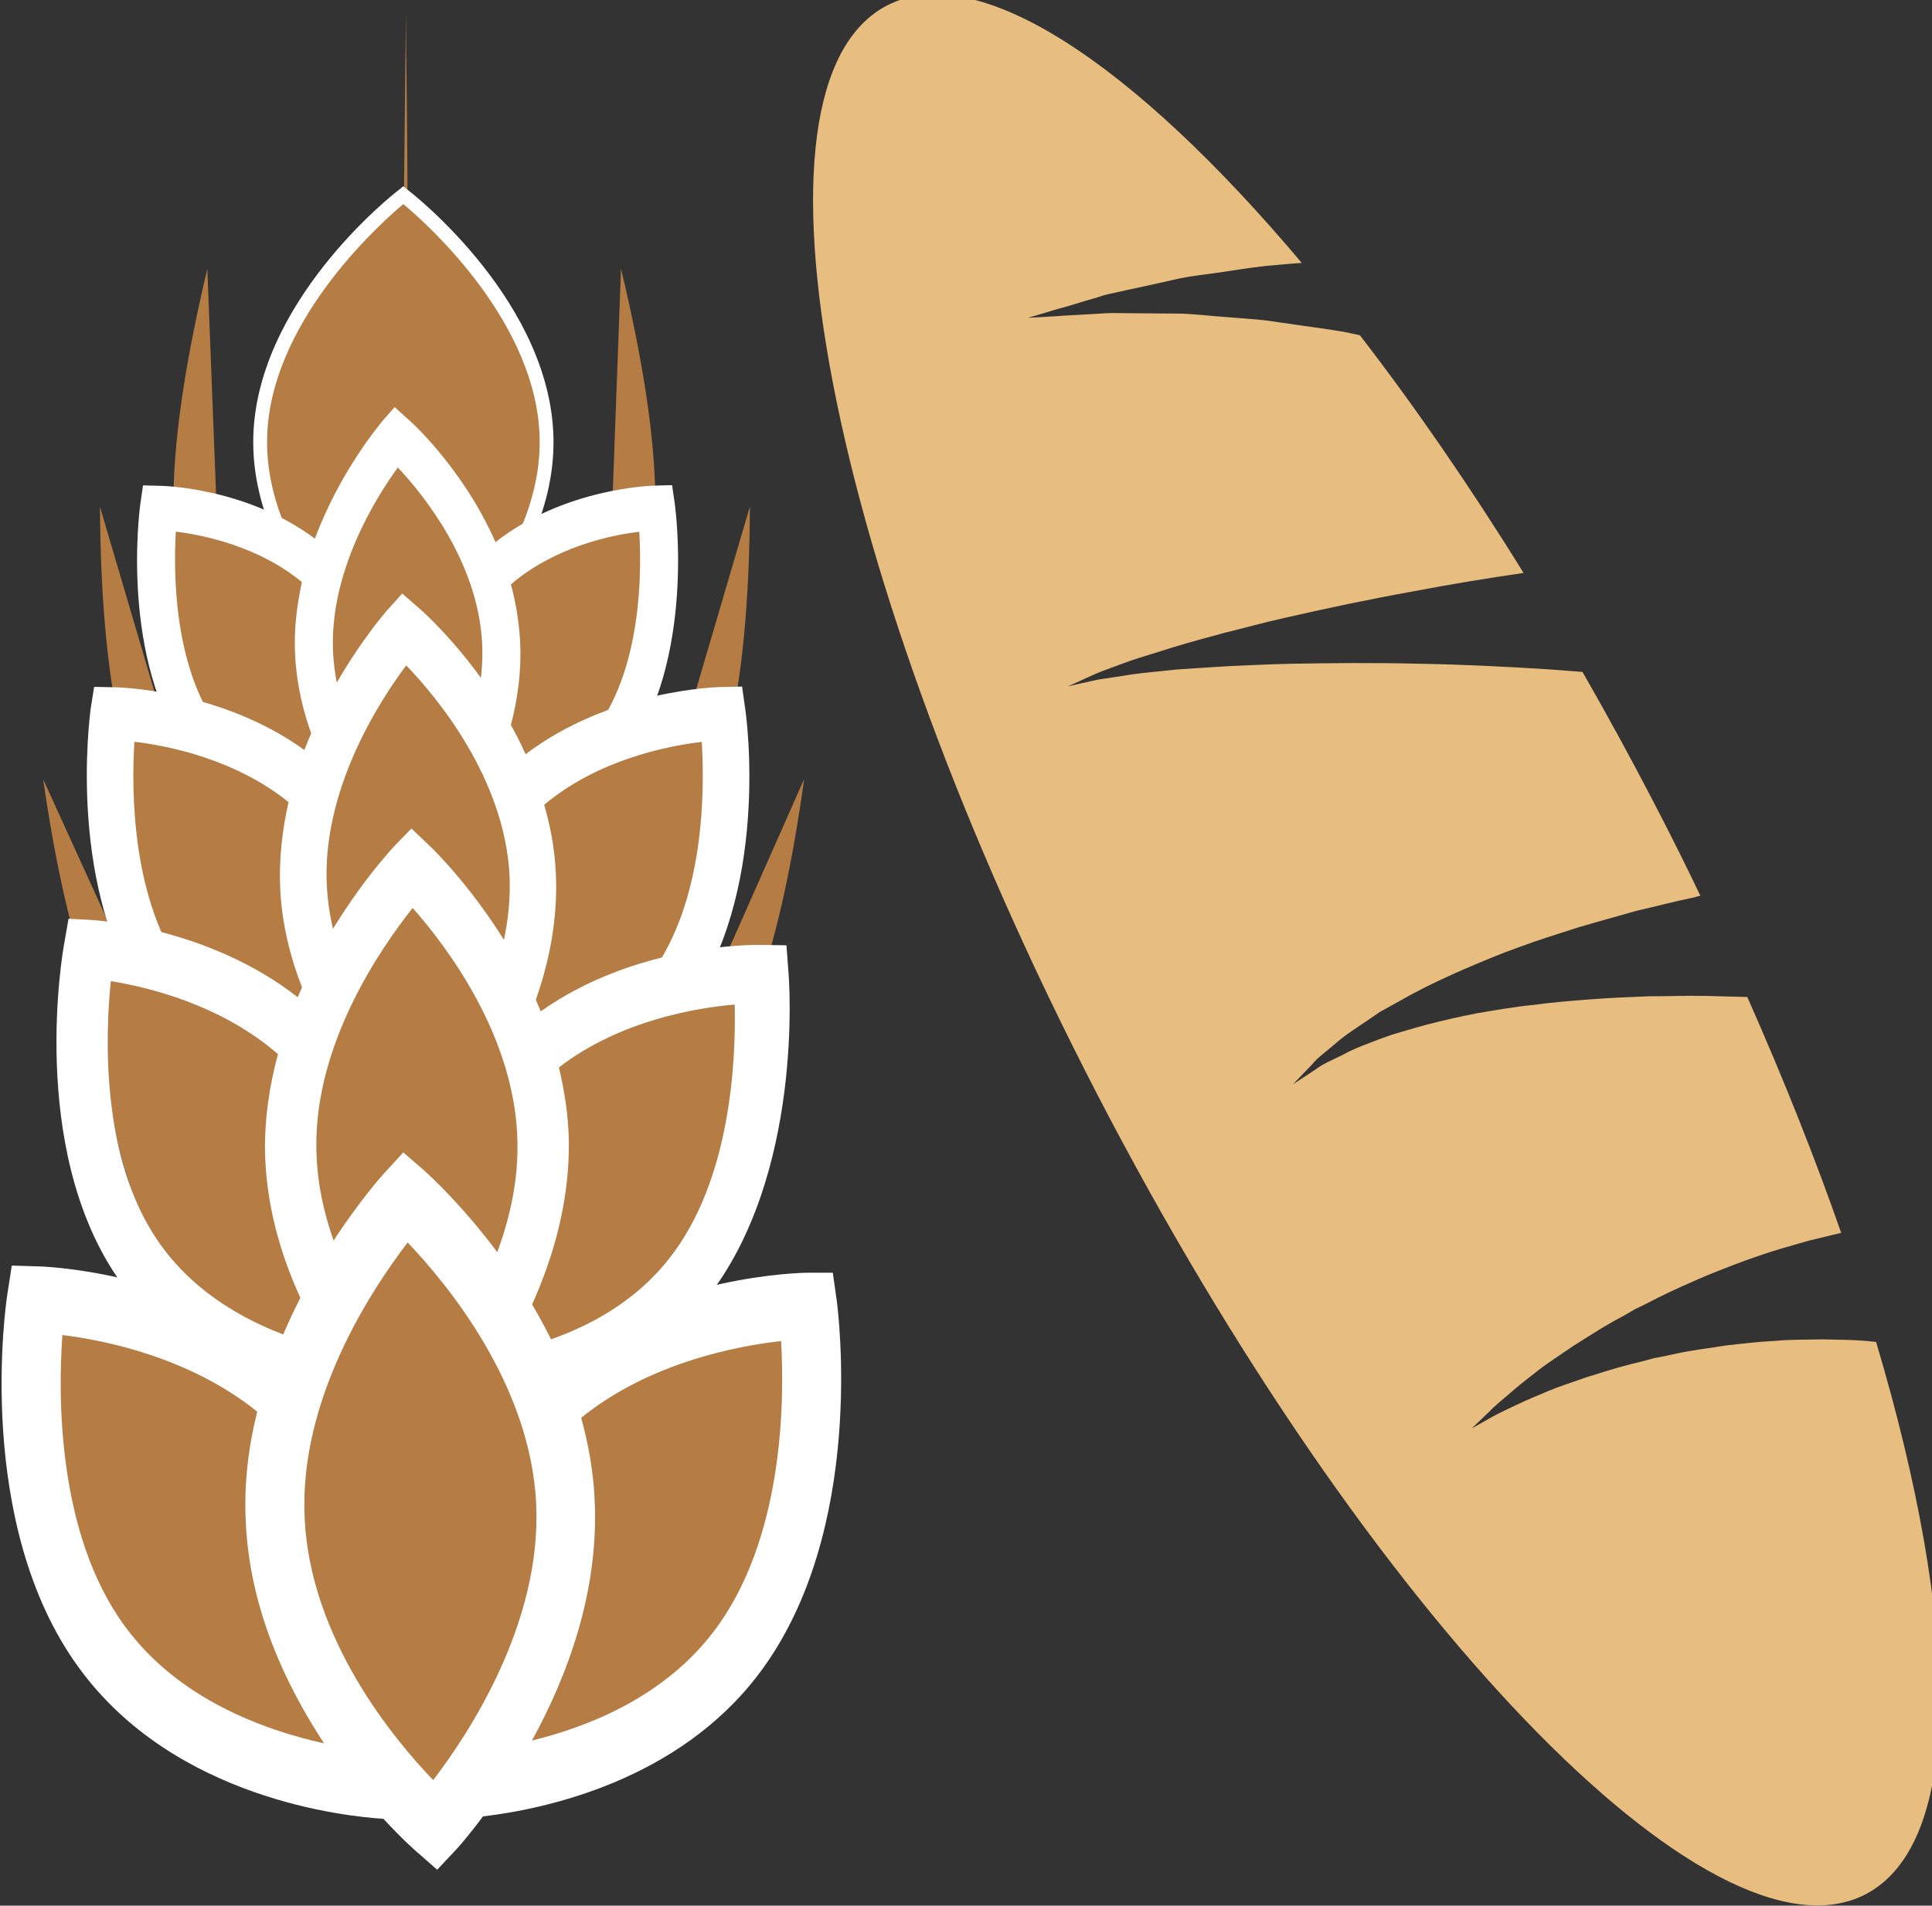
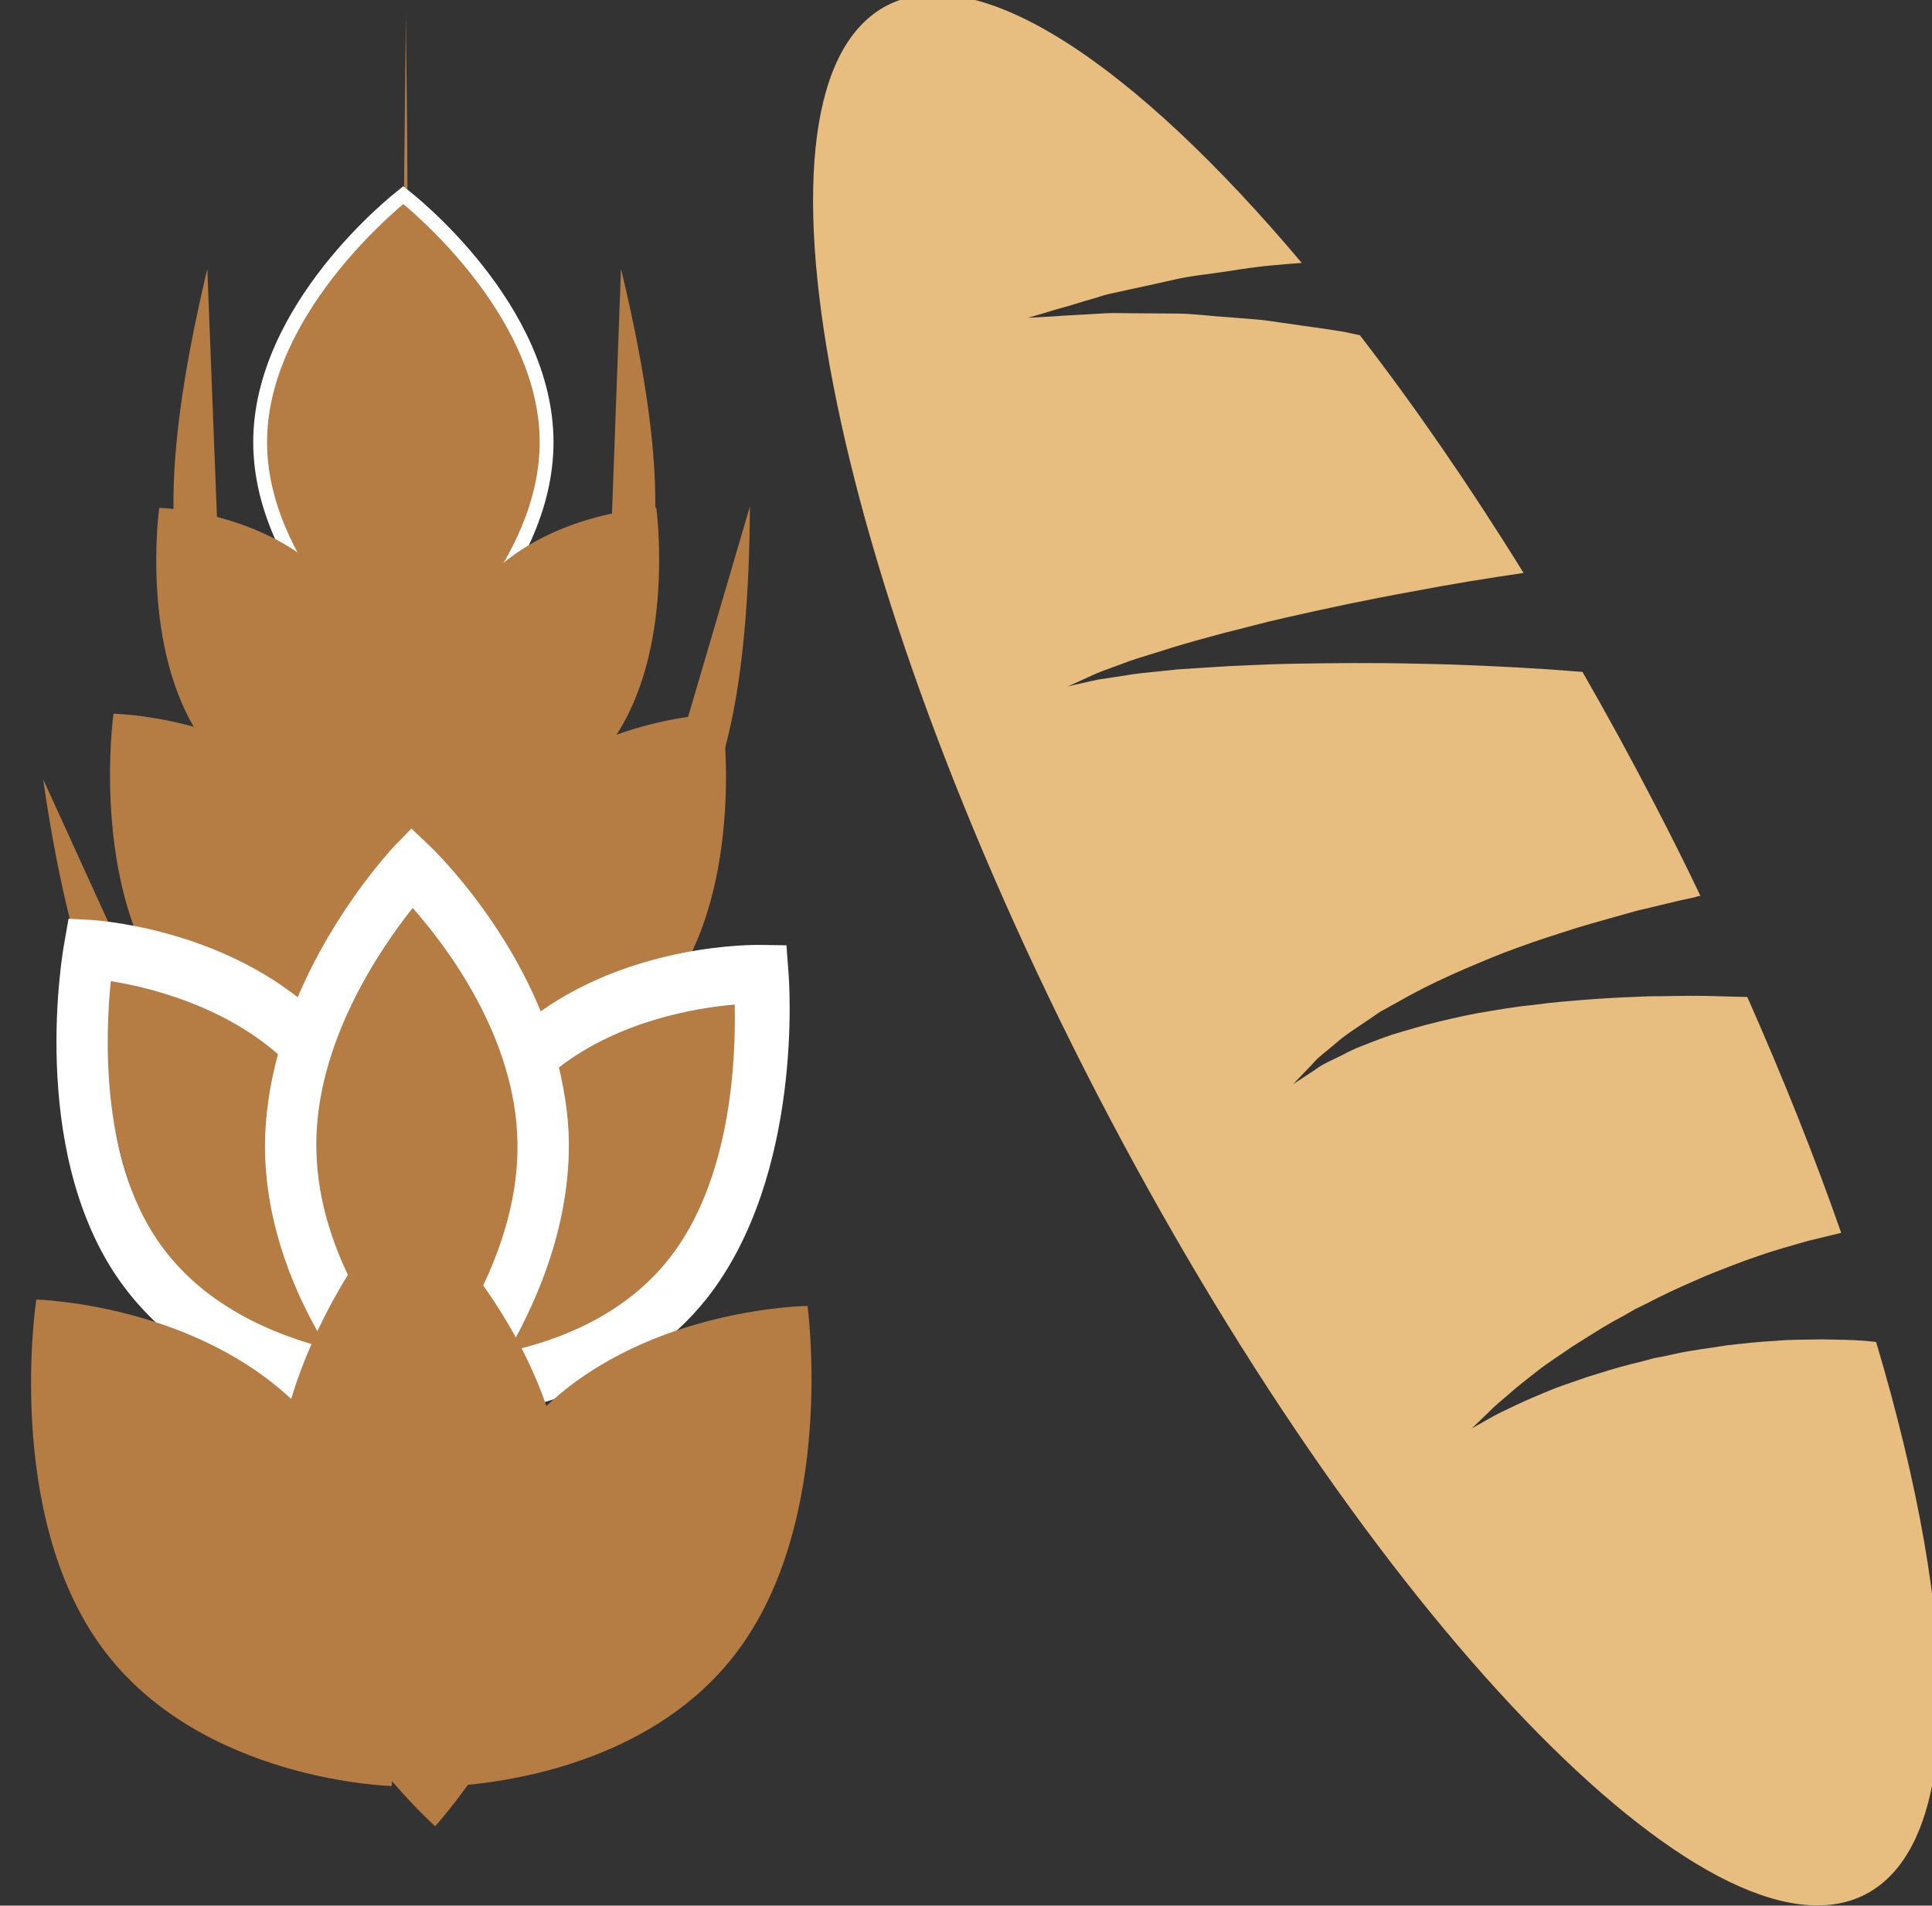
<svg xmlns="http://www.w3.org/2000/svg" xmlns:ns1="http://sodipodi.sourceforge.net/DTD/sodipodi-0.dtd" xmlns:ns2="http://www.inkscape.org/namespaces/inkscape" width="1366.792mm" height="1348.504mm" viewBox="0 0 1366.792 1348.504" version="1.1" id="svg8" ns1:docname="Bageta špaldová.svg" ns2:version="0.92.4 (5da689c313, 2019-01-14)">
  <rect x="0" y="0" width="1366.792" height="1348.504" fill="#333333" stroke="none" />
  <defs id="defs2">
    <style type="text/css" id="style2">
    .fil1 {fill:#628C2C;fill-rule:nonzero}
    .fil3 {fill:#A31313;fill-rule:nonzero}
    .fil0 {fill:firebrick;fill-rule:nonzero}
    .fil2 {fill:#B51515;fill-rule:nonzero}
   </style>
    <style type="text/css" id="style2-2">
    .str0 {stroke:white;stroke-width:70.56}
    .fil7 {fill:#FEFEFE}
    .fil3 {fill:#218935;fill-rule:nonzero}
    .fil9 {fill:#628C2C;fill-rule:nonzero}
    .fil5 {fill:#662E12;fill-rule:nonzero}
    .fil1 {fill:#67B2B5;fill-rule:nonzero}
    .fil2 {fill:#6DA19F;fill-rule:nonzero}
    .fil8 {fill:#BA1515;fill-rule:nonzero}
    .fil6 {fill:#E2824D;fill-rule:nonzero}
    .fil4 {fill:#F4A931;fill-rule:nonzero}
    .fil0 {fill:white;fill-rule:nonzero}
   </style>
    <style type="text/css" id="style2-27">
    .fil1 {fill:#75B9DB;fill-rule:nonzero}
    .fil2 {fill:#ACD9EA;fill-rule:nonzero}
    .fil0 {fill:white;fill-rule:nonzero}
   </style>
    <style type="text/css" id="style2-4">
    .fil1 {fill:#75B9DB;fill-rule:nonzero}
    .fil2 {fill:#ACD9EA;fill-rule:nonzero}
    .fil0 {fill:white;fill-rule:nonzero}
   </style>
    <style type="text/css" id="style2-7">
    .fil2 {fill:black;fill-rule:nonzero}
    .fil4 {fill:#053749;fill-rule:nonzero}
    .fil1 {fill:#467691;fill-rule:nonzero}
    .fil3 {fill:#EFD4AF;fill-rule:nonzero}
    .fil5 {fill:#F4E6D0;fill-rule:nonzero}
    .fil0 {fill:white;fill-rule:nonzero}
   </style>
    <style type="text/css" id="style2-8">
    .fil1 {fill:#467691;fill-rule:nonzero}
    .fil2 {fill:#70A3BA;fill-rule:nonzero}
    .fil0 {fill:white;fill-rule:nonzero}
   </style>
    <style type="text/css" id="style2-5">
    .fil1 {fill:#467691;fill-rule:nonzero}
    .fil0 {fill:white;fill-rule:nonzero}
   </style>
    <style type="text/css" id="style2-71">
    .fil1 {fill:#628C2C;fill-rule:nonzero}
    .fil3 {fill:#A31313;fill-rule:nonzero}
    .fil0 {fill:firebrick;fill-rule:nonzero}
    .fil2 {fill:#B51515;fill-rule:nonzero}
   </style>
    <style type="text/css" id="style2-2-2">
    .str0 {stroke:white;stroke-width:70.56}
    .fil7 {fill:#FEFEFE}
    .fil3 {fill:#218935;fill-rule:nonzero}
    .fil9 {fill:#628C2C;fill-rule:nonzero}
    .fil5 {fill:#662E12;fill-rule:nonzero}
    .fil1 {fill:#67B2B5;fill-rule:nonzero}
    .fil2 {fill:#6DA19F;fill-rule:nonzero}
    .fil8 {fill:#BA1515;fill-rule:nonzero}
    .fil6 {fill:#E2824D;fill-rule:nonzero}
    .fil4 {fill:#F4A931;fill-rule:nonzero}
    .fil0 {fill:white;fill-rule:nonzero}
   </style>
    <style type="text/css" id="style2-27-7">
    .fil1 {fill:#75B9DB;fill-rule:nonzero}
    .fil2 {fill:#ACD9EA;fill-rule:nonzero}
    .fil0 {fill:white;fill-rule:nonzero}
   </style>
    <style type="text/css" id="style2-4-0">
    .fil1 {fill:#75B9DB;fill-rule:nonzero}
    .fil2 {fill:#ACD9EA;fill-rule:nonzero}
    .fil0 {fill:white;fill-rule:nonzero}
   </style>
    <style type="text/css" id="style2-7-4">
    .fil2 {fill:black;fill-rule:nonzero}
    .fil4 {fill:#053749;fill-rule:nonzero}
    .fil1 {fill:#467691;fill-rule:nonzero}
    .fil3 {fill:#EFD4AF;fill-rule:nonzero}
    .fil5 {fill:#F4E6D0;fill-rule:nonzero}
    .fil0 {fill:white;fill-rule:nonzero}
   </style>
    <style type="text/css" id="style2-23">
    .fil1 {fill:#628C2C;fill-rule:nonzero}
    .fil3 {fill:#A31313;fill-rule:nonzero}
    .fil0 {fill:firebrick;fill-rule:nonzero}
    .fil2 {fill:#B51515;fill-rule:nonzero}
   </style>
    <style type="text/css" id="style2-2-5">
    .str0 {stroke:white;stroke-width:70.56}
    .fil7 {fill:#FEFEFE}
    .fil3 {fill:#218935;fill-rule:nonzero}
    .fil9 {fill:#628C2C;fill-rule:nonzero}
    .fil5 {fill:#662E12;fill-rule:nonzero}
    .fil1 {fill:#67B2B5;fill-rule:nonzero}
    .fil2 {fill:#6DA19F;fill-rule:nonzero}
    .fil8 {fill:#BA1515;fill-rule:nonzero}
    .fil6 {fill:#E2824D;fill-rule:nonzero}
    .fil4 {fill:#F4A931;fill-rule:nonzero}
    .fil0 {fill:white;fill-rule:nonzero}
   </style>
    <style type="text/css" id="style2-06">
    .fil3 {fill:#053749;fill-rule:nonzero}
    .fil6 {fill:#C0C3C4;fill-rule:nonzero}
    .fil2 {fill:#EFD4AF;fill-rule:nonzero}
    .fil1 {fill:#F4D398;fill-rule:nonzero}
    .fil4 {fill:#F4E6D0;fill-rule:nonzero}
    .fil0 {fill:#F9E4B9;fill-rule:nonzero}
    .fil5 {fill:white;fill-rule:nonzero}
   </style>
    <style type="text/css" id="style2-1">
    .fil5 {fill:#053749;fill-rule:nonzero}
    .fil2 {fill:#E8D5C5;fill-rule:nonzero}
    .fil1 {fill:#F4E2CE;fill-rule:nonzero}
    .fil4 {fill:#F4E6D0;fill-rule:nonzero}
    .fil3 {fill:#F9EEE4;fill-rule:nonzero}
    .fil0 {fill:#F9EFE5;fill-rule:nonzero}
    .fil6 {fill:white;fill-rule:nonzero}
   </style>
    <style type="text/css" id="style2-3">
    .fil3 {fill:#053749;fill-rule:nonzero}
    .fil6 {fill:#C0C3C4;fill-rule:nonzero}
    .fil2 {fill:#EFD4AF;fill-rule:nonzero}
    .fil1 {fill:#F4D398;fill-rule:nonzero}
    .fil4 {fill:#F4E6D0;fill-rule:nonzero}
    .fil0 {fill:#F9E4B9;fill-rule:nonzero}
    .fil5 {fill:white;fill-rule:nonzero}
   </style>
    <style type="text/css" id="style2-8-9">
    .fil1 {fill:#467691;fill-rule:nonzero}
    .fil0 {fill:white;fill-rule:nonzero}
   </style>
    <style type="text/css" id="style2-9">
    .fil1 {fill:#467691;fill-rule:nonzero}
    .fil2 {fill:#70A3BA;fill-rule:nonzero}
    .fil0 {fill:white;fill-rule:nonzero}
   </style>
    <style type="text/css" id="style2-97">
    .fil1 {fill:#628C2C;fill-rule:nonzero}
    .fil3 {fill:#A31313;fill-rule:nonzero}
    .fil0 {fill:firebrick;fill-rule:nonzero}
    .fil2 {fill:#B51515;fill-rule:nonzero}
   </style>
    <style type="text/css" id="style2-2-6">
    .str0 {stroke:white;stroke-width:70.56}
    .fil7 {fill:#FEFEFE}
    .fil3 {fill:#218935;fill-rule:nonzero}
    .fil9 {fill:#628C2C;fill-rule:nonzero}
    .fil5 {fill:#662E12;fill-rule:nonzero}
    .fil1 {fill:#67B2B5;fill-rule:nonzero}
    .fil2 {fill:#6DA19F;fill-rule:nonzero}
    .fil8 {fill:#BA1515;fill-rule:nonzero}
    .fil6 {fill:#E2824D;fill-rule:nonzero}
    .fil4 {fill:#F4A931;fill-rule:nonzero}
    .fil0 {fill:white;fill-rule:nonzero}
   </style>
    <style type="text/css" id="style2-27-0">
    .fil1 {fill:#75B9DB;fill-rule:nonzero}
    .fil2 {fill:#ACD9EA;fill-rule:nonzero}
    .fil0 {fill:white;fill-rule:nonzero}
   </style>
    <style type="text/css" id="style2-4-5">
    .fil1 {fill:#75B9DB;fill-rule:nonzero}
    .fil2 {fill:#ACD9EA;fill-rule:nonzero}
    .fil0 {fill:white;fill-rule:nonzero}
   </style>
    <style type="text/css" id="style2-7-0">
    .fil2 {fill:black;fill-rule:nonzero}
    .fil4 {fill:#053749;fill-rule:nonzero}
    .fil1 {fill:#467691;fill-rule:nonzero}
    .fil3 {fill:#EFD4AF;fill-rule:nonzero}
    .fil5 {fill:#F4E6D0;fill-rule:nonzero}
    .fil0 {fill:white;fill-rule:nonzero}
   </style>
    <style type="text/css" id="style2-8-8">
    .fil1 {fill:#467691;fill-rule:nonzero}
    .fil2 {fill:#70A3BA;fill-rule:nonzero}
    .fil0 {fill:white;fill-rule:nonzero}
   </style>
    <style type="text/css" id="style2-14">
    .fil2 {fill:black;fill-rule:nonzero}
    .fil1 {fill:#467691;fill-rule:nonzero}
    .fil6 {fill:#CCCCCC;fill-rule:nonzero}
    .fil8 {fill:#CEBCAA;fill-rule:nonzero}
    .fil3 {fill:#E0D2C1;fill-rule:nonzero}
    .fil4 {fill:#EDDECE;fill-rule:nonzero}
    .fil7 {fill:#F4E9E1;fill-rule:nonzero}
    .fil0 {fill:white;fill-rule:nonzero}
    .fil5 {fill:white;fill-rule:nonzero}
   </style>
    <style type="text/css" id="style2-0">
    .fil2 {fill:black;fill-rule:nonzero}
    .fil1 {fill:#467691;fill-rule:nonzero}
    .fil6 {fill:#CCCCCC;fill-rule:nonzero}
    .fil8 {fill:#CEBCAA;fill-rule:nonzero}
    .fil3 {fill:#E0D2C1;fill-rule:nonzero}
    .fil4 {fill:#EDDECE;fill-rule:nonzero}
    .fil7 {fill:#F4E9E1;fill-rule:nonzero}
    .fil0 {fill:white;fill-rule:nonzero}
    .fil5 {fill:white;fill-rule:nonzero}
   </style>
    <style type="text/css" id="style2-81">
    .fil1 {fill:#628C2C;fill-rule:nonzero}
    .fil3 {fill:#A31313;fill-rule:nonzero}
    .fil0 {fill:firebrick;fill-rule:nonzero}
    .fil2 {fill:#B51515;fill-rule:nonzero}
   </style>
    <style type="text/css" id="style2-2-3">
    .str0 {stroke:white;stroke-width:70.56}
    .fil7 {fill:#FEFEFE}
    .fil3 {fill:#218935;fill-rule:nonzero}
    .fil9 {fill:#628C2C;fill-rule:nonzero}
    .fil5 {fill:#662E12;fill-rule:nonzero}
    .fil1 {fill:#67B2B5;fill-rule:nonzero}
    .fil2 {fill:#6DA19F;fill-rule:nonzero}
    .fil8 {fill:#BA1515;fill-rule:nonzero}
    .fil6 {fill:#E2824D;fill-rule:nonzero}
    .fil4 {fill:#F4A931;fill-rule:nonzero}
    .fil0 {fill:white;fill-rule:nonzero}
   </style>
    <style type="text/css" id="style2-27-6">
    .fil1 {fill:#75B9DB;fill-rule:nonzero}
    .fil2 {fill:#ACD9EA;fill-rule:nonzero}
    .fil0 {fill:white;fill-rule:nonzero}
   </style>
    <style type="text/css" id="style2-4-9">
    .fil1 {fill:#75B9DB;fill-rule:nonzero}
    .fil2 {fill:#ACD9EA;fill-rule:nonzero}
    .fil0 {fill:white;fill-rule:nonzero}
   </style>
    <style type="text/css" id="style2-7-4-2">
    .fil2 {fill:black;fill-rule:nonzero}
    .fil4 {fill:#053749;fill-rule:nonzero}
    .fil1 {fill:#467691;fill-rule:nonzero}
    .fil3 {fill:#EFD4AF;fill-rule:nonzero}
    .fil5 {fill:#F4E6D0;fill-rule:nonzero}
    .fil0 {fill:white;fill-rule:nonzero}
   </style>
    <style type="text/css" id="style2-35">
    .fil1 {fill:#628C2C;fill-rule:nonzero}
    .fil3 {fill:#A31313;fill-rule:nonzero}
    .fil0 {fill:firebrick;fill-rule:nonzero}
    .fil2 {fill:#B51515;fill-rule:nonzero}
   </style>
    <style type="text/css" id="style2-2-1">
    .str0 {stroke:white;stroke-width:70.56}
    .fil7 {fill:#FEFEFE}
    .fil3 {fill:#218935;fill-rule:nonzero}
    .fil9 {fill:#628C2C;fill-rule:nonzero}
    .fil5 {fill:#662E12;fill-rule:nonzero}
    .fil1 {fill:#67B2B5;fill-rule:nonzero}
    .fil2 {fill:#6DA19F;fill-rule:nonzero}
    .fil8 {fill:#BA1515;fill-rule:nonzero}
    .fil6 {fill:#E2824D;fill-rule:nonzero}
    .fil4 {fill:#F4A931;fill-rule:nonzero}
    .fil0 {fill:white;fill-rule:nonzero}
   </style>
    <style type="text/css" id="style2-27-4">
    .fil1 {fill:#75B9DB;fill-rule:nonzero}
    .fil2 {fill:#ACD9EA;fill-rule:nonzero}
    .fil0 {fill:white;fill-rule:nonzero}
   </style>
    <style type="text/css" id="style2-4-96">
    .fil1 {fill:#75B9DB;fill-rule:nonzero}
    .fil2 {fill:#ACD9EA;fill-rule:nonzero}
    .fil0 {fill:white;fill-rule:nonzero}
   </style>
    <style type="text/css" id="style2-7-1">
    .fil2 {fill:black;fill-rule:nonzero}
    .fil4 {fill:#053749;fill-rule:nonzero}
    .fil1 {fill:#467691;fill-rule:nonzero}
    .fil3 {fill:#EFD4AF;fill-rule:nonzero}
    .fil5 {fill:#F4E6D0;fill-rule:nonzero}
    .fil0 {fill:white;fill-rule:nonzero}
   </style>
    <style type="text/css" id="style2-05">
    .fil1 {fill:#628C2C;fill-rule:nonzero}
    .fil3 {fill:#A31313;fill-rule:nonzero}
    .fil0 {fill:firebrick;fill-rule:nonzero}
    .fil2 {fill:#B51515;fill-rule:nonzero}
   </style>
    <style type="text/css" id="style2-2-0">
    .str0 {stroke:white;stroke-width:70.56}
    .fil7 {fill:#FEFEFE}
    .fil3 {fill:#218935;fill-rule:nonzero}
    .fil9 {fill:#628C2C;fill-rule:nonzero}
    .fil5 {fill:#662E12;fill-rule:nonzero}
    .fil1 {fill:#67B2B5;fill-rule:nonzero}
    .fil2 {fill:#6DA19F;fill-rule:nonzero}
    .fil8 {fill:#BA1515;fill-rule:nonzero}
    .fil6 {fill:#E2824D;fill-rule:nonzero}
    .fil4 {fill:#F4A931;fill-rule:nonzero}
    .fil0 {fill:white;fill-rule:nonzero}
   </style>
    <style type="text/css" id="style2-27-9">
    .fil1 {fill:#75B9DB;fill-rule:nonzero}
    .fil2 {fill:#ACD9EA;fill-rule:nonzero}
    .fil0 {fill:white;fill-rule:nonzero}
   </style>
    <style type="text/css" id="style2-99">
    .fil1 {fill:#75B9DB;fill-rule:nonzero}
    .fil2 {fill:#ACD9EA;fill-rule:nonzero}
    .fil0 {fill:white;fill-rule:nonzero}
   </style>
    <style type="text/css" id="style2-91">
    .fil1 {fill:#67B2B5;fill-rule:nonzero}
    .fil2 {fill:#6DA19F;fill-rule:nonzero}
    .fil4 {fill:#E8D587;fill-rule:nonzero}
    .fil3 {fill:#EFE6BD;fill-rule:nonzero}
    .fil0 {fill:white;fill-rule:nonzero}
   </style>
    <style type="text/css" id="style2-84">
    .fil1 {fill:#628C2C;fill-rule:nonzero}
    .fil3 {fill:#A31313;fill-rule:nonzero}
    .fil0 {fill:firebrick;fill-rule:nonzero}
    .fil2 {fill:#B51515;fill-rule:nonzero}
   </style>
    <style type="text/css" id="style2-2-18">
    .str0 {stroke:white;stroke-width:70.56}
    .fil7 {fill:#FEFEFE}
    .fil3 {fill:#218935;fill-rule:nonzero}
    .fil9 {fill:#628C2C;fill-rule:nonzero}
    .fil5 {fill:#662E12;fill-rule:nonzero}
    .fil1 {fill:#67B2B5;fill-rule:nonzero}
    .fil2 {fill:#6DA19F;fill-rule:nonzero}
    .fil8 {fill:#BA1515;fill-rule:nonzero}
    .fil6 {fill:#E2824D;fill-rule:nonzero}
    .fil4 {fill:#F4A931;fill-rule:nonzero}
    .fil0 {fill:white;fill-rule:nonzero}
   </style>
    <style type="text/css" id="style2-27-1">
    .fil1 {fill:#75B9DB;fill-rule:nonzero}
    .fil2 {fill:#ACD9EA;fill-rule:nonzero}
    .fil0 {fill:white;fill-rule:nonzero}
   </style>
    <style type="text/css" id="style2-4-2">
    .fil1 {fill:#75B9DB;fill-rule:nonzero}
    .fil2 {fill:#ACD9EA;fill-rule:nonzero}
    .fil0 {fill:white;fill-rule:nonzero}
   </style>
    <style type="text/css" id="style2-7-48">
    .fil2 {fill:black;fill-rule:nonzero}
    .fil4 {fill:#053749;fill-rule:nonzero}
    .fil1 {fill:#467691;fill-rule:nonzero}
    .fil3 {fill:#EFD4AF;fill-rule:nonzero}
    .fil5 {fill:#F4E6D0;fill-rule:nonzero}
    .fil0 {fill:white;fill-rule:nonzero}
   </style>
    <style type="text/css" id="style2-8-6">
    .fil1 {fill:#467691;fill-rule:nonzero}
    .fil2 {fill:#70A3BA;fill-rule:nonzero}
    .fil0 {fill:white;fill-rule:nonzero}
   </style>
    <style type="text/css" id="style2-5-2">
    .fil1 {fill:#467691;fill-rule:nonzero}
    .fil0 {fill:white;fill-rule:nonzero}
   </style>
    <style type="text/css" id="style2-71-0">
    .fil1 {fill:#628C2C;fill-rule:nonzero}
    .fil3 {fill:#A31313;fill-rule:nonzero}
    .fil0 {fill:firebrick;fill-rule:nonzero}
    .fil2 {fill:#B51515;fill-rule:nonzero}
   </style>
    <style type="text/css" id="style2-2-2-7">
    .str0 {stroke:white;stroke-width:70.56}
    .fil7 {fill:#FEFEFE}
    .fil3 {fill:#218935;fill-rule:nonzero}
    .fil9 {fill:#628C2C;fill-rule:nonzero}
    .fil5 {fill:#662E12;fill-rule:nonzero}
    .fil1 {fill:#67B2B5;fill-rule:nonzero}
    .fil2 {fill:#6DA19F;fill-rule:nonzero}
    .fil8 {fill:#BA1515;fill-rule:nonzero}
    .fil6 {fill:#E2824D;fill-rule:nonzero}
    .fil4 {fill:#F4A931;fill-rule:nonzero}
    .fil0 {fill:white;fill-rule:nonzero}
   </style>
    <style type="text/css" id="style2-27-7-3">
    .fil1 {fill:#75B9DB;fill-rule:nonzero}
    .fil2 {fill:#ACD9EA;fill-rule:nonzero}
    .fil0 {fill:white;fill-rule:nonzero}
   </style>
    <style type="text/css" id="style2-4-0-2">
    .fil1 {fill:#75B9DB;fill-rule:nonzero}
    .fil2 {fill:#ACD9EA;fill-rule:nonzero}
    .fil0 {fill:white;fill-rule:nonzero}
   </style>
    <style type="text/css" id="style2-7-4-9">
    .fil2 {fill:black;fill-rule:nonzero}
    .fil4 {fill:#053749;fill-rule:nonzero}
    .fil1 {fill:#467691;fill-rule:nonzero}
    .fil3 {fill:#EFD4AF;fill-rule:nonzero}
    .fil5 {fill:#F4E6D0;fill-rule:nonzero}
    .fil0 {fill:white;fill-rule:nonzero}
   </style>
    <style type="text/css" id="style2-714">
    .fil1 {fill:#053749;fill-rule:nonzero}
    .fil4 {fill:#467691;fill-rule:nonzero}
    .fil5 {fill:#B1DDDA;fill-rule:nonzero}
    .fil2 {fill:#EFD4AF;fill-rule:nonzero}
    .fil3 {fill:#F4E6D0;fill-rule:nonzero}
    .fil0 {fill:white;fill-rule:nonzero}
   </style>
    <style type="text/css" id="style2-24">
    .fil1 {fill:#467691;fill-rule:nonzero}
    .fil0 {fill:white;fill-rule:nonzero}
   </style>
    <style type="text/css" id="style2-49">
    .fil1 {fill:#053749;fill-rule:nonzero}
    .fil4 {fill:#467691;fill-rule:nonzero}
    .fil5 {fill:#B1DDDA;fill-rule:nonzero}
    .fil2 {fill:#EFD4AF;fill-rule:nonzero}
    .fil3 {fill:#F4E6D0;fill-rule:nonzero}
    .fil0 {fill:white;fill-rule:nonzero}
   </style>
    <style type="text/css" id="style2-6">
    .str0 {stroke:white;stroke-width:70.56}
    .fil3 {fill:#053749;fill-rule:nonzero}
    .fil1 {fill:#467691;fill-rule:nonzero}
    .fil2 {fill:#F4E6D0;fill-rule:nonzero}
    .fil0 {fill:white;fill-rule:nonzero}
   </style>
    <style type="text/css" id="style2-30">
   
    .fil0 {fill:#D66127;fill-rule:nonzero}
    .fil1 {fill:#E26D28;fill-rule:nonzero}
    .fil2 {fill:#E5936A;fill-rule:nonzero}
    .fil4 {fill:#E5BBB1;fill-rule:nonzero}
    .fil3 {fill:#EDC8BE;fill-rule:nonzero}
   
  </style>
    <style type="text/css" id="style2-44">
   
    .fil1 {fill:#053749;fill-rule:nonzero}
    .fil4 {fill:#B75C65;fill-rule:nonzero}
    .fil5 {fill:#BF6D79;fill-rule:nonzero}
    .fil8 {fill:#C97783;fill-rule:nonzero}
    .fil6 {fill:#C9818F;fill-rule:nonzero}
    .fil9 {fill:#D08893;fill-rule:nonzero}
    .fil7 {fill:#F3D5D3;fill-rule:nonzero}
    .fil0 {fill:#F9C7E1;fill-rule:nonzero}
    .fil3 {fill:#FCE6F3;fill-rule:nonzero}
    .fil2 {fill:#FFE3F4;fill-rule:nonzero}
   
  </style>
    <style type="text/css" id="style2-98">
   
    .fil2 {fill:#D8A05D}
    .fil1 {fill:#F7D9AD}
    .fil0 {fill:#EDAF4B;fill-rule:nonzero}
   
  </style>
    <style type="text/css" id="style2-40">
   
    .fil3 {fill:#053749;fill-rule:nonzero}
    .fil6 {fill:#C0C3C4;fill-rule:nonzero}
    .fil2 {fill:#EFD4AF;fill-rule:nonzero}
    .fil1 {fill:#F4D398;fill-rule:nonzero}
    .fil4 {fill:#F4E6D0;fill-rule:nonzero}
    .fil0 {fill:#F9E4B9;fill-rule:nonzero}
    .fil5 {fill:white;fill-rule:nonzero}
   
  </style>
    <style type="text/css" id="style2-65">
   
    .fil0 {fill:#EC9322}
   
  </style>
    <style type="text/css" id="style2-63">
   
    .str0 {stroke:white;stroke-width:70.56}
    .fil1 {fill:none;fill-rule:nonzero}
    .fil436 {fill:#86BE57}
    .fil432 {fill:#996A44}
    .fil427 {fill:#996E3F}
    .fil425 {fill:#AF8362}
    .fil423 {fill:#B58759}
    .fil426 {fill:#CCA47D}
    .fil422 {fill:#D8A05D}
    .fil424 {fill:#E8C69A}
    .fil387 {fill:#EC9322}
    .fil435 {fill:#EDAF4B}
    .fil421 {fill:#F7D9AD}
    .fil2 {fill:black;fill-rule:nonzero}
    .fil184 {fill:#006837;fill-rule:nonzero}
    .fil453 {fill:#009245;fill-rule:nonzero}
    .fil513 {fill:#01210F;fill-rule:nonzero}
    .fil80 {fill:#041928;fill-rule:nonzero}
    .fil315 {fill:#05231E;fill-rule:nonzero}
    .fil113 {fill:#053749;fill-rule:nonzero}
    .fil308 {fill:#072B27;fill-rule:nonzero}
    .fil330 {fill:#072D26;fill-rule:nonzero}
    .fil512 {fill:#07773C;fill-rule:nonzero}
    .fil310 {fill:#08443E;fill-rule:nonzero}
    .fil319 {fill:#0A3F36;fill-rule:nonzero}
    .fil325 {fill:#0B4239;fill-rule:nonzero}
    .fil538 {fill:#0B873D;fill-rule:nonzero}
    .fil502 {fill:#0D8448;fill-rule:nonzero}
    .fil284 {fill:#0F0E0E;fill-rule:nonzero}
    .fil118 {fill:#0F6B6B;fill-rule:nonzero}
    .fil365 {fill:#10330B;fill-rule:nonzero}
    .fil522 {fill:#107A2E;fill-rule:nonzero}
    .fil455 {fill:#12752E;fill-rule:nonzero}
    .fil189 {fill:#160901;fill-rule:nonzero}
    .fil154 {fill:#160F0B;fill-rule:nonzero}
    .fil324 {fill:#16594C;fill-rule:nonzero}
    .fil366 {fill:#174412;fill-rule:nonzero}
    .fil327 {fill:#17665A;fill-rule:nonzero}
    .fil456 {fill:#178C3D;fill-rule:nonzero}
    .fil328 {fill:#18685D;fill-rule:nonzero}
    .fil309 {fill:#1A685F;fill-rule:nonzero}
    .fil281 {fill:#1C0D02;fill-rule:nonzero}
    .fil264 {fill:#1C0F00;fill-rule:nonzero}
    .fil370 {fill:#1C4C15;fill-rule:nonzero}
    .fil314 {fill:#1C5F77;fill-rule:nonzero}
    .fil198 {fill:#1E0F01;fill-rule:nonzero}
    .fil187 {fill:#1E9B44;fill-rule:nonzero}
    .fil335 {fill:#1F2D2B;fill-rule:nonzero}
    .fil323 {fill:#207264;fill-rule:nonzero}
    .fil152 {fill:#211611;fill-rule:nonzero}
    .fil19 {fill:#218935;fill-rule:nonzero}
    .fil360 {fill:#231703;fill-rule:nonzero}
    .fil156 {fill:#232323;fill-rule:nonzero}
    .fil363 {fill:#242603;fill-rule:nonzero}
    .fil4 {fill:#24440B;fill-rule:nonzero}
    .fil285 {fill:#262222;fill-rule:nonzero}
    .fil216 {fill:#273F00;fill-rule:nonzero}
    .fil367 {fill:#2A6825;fill-rule:nonzero}
    .fil507 {fill:#2A9147;fill-rule:nonzero}
    .fil153 {fill:#2B1E17;fill-rule:nonzero}
    .fil173 {fill:#2B2522;fill-rule:nonzero}
    .fil321 {fill:#2D1607;fill-rule:nonzero}
    .fil273 {fill:#2D1F1F;fill-rule:nonzero}
    .fil232 {fill:#2D5104;fill-rule:nonzero}
    .fil311 {fill:#2F8E80;fill-rule:nonzero}
    .fil197 {fill:#301700;fill-rule:nonzero}
    .fil326 {fill:#329B8E;fill-rule:nonzero}
    .fil188 {fill:#331704;fill-rule:nonzero}
    .fil30 {fill:#331972;fill-rule:nonzero}
    .fil413 {fill:#333333;fill-rule:nonzero}
    .fil318 {fill:#337C71;fill-rule:nonzero}
    .fil8 {fill:#345616;fill-rule:nonzero}
    .fil342 {fill:#350000;fill-rule:nonzero}
    .fil355 {fill:#351302;fill-rule:nonzero}
    .fil213 {fill:#351B09;fill-rule:nonzero}
    .fil511 {fill:#351E04;fill-rule:nonzero}
    .fil286 {fill:#352F2E;fill-rule:nonzero}
    .fil532 {fill:#361128;fill-rule:nonzero}
    .fil211 {fill:#381C0A;fill-rule:nonzero}
    .fil230 {fill:#385611;fill-rule:nonzero}
    .fil307 {fill:#395613;fill-rule:nonzero}
    .fil267 {fill:#3A1B05;fill-rule:nonzero}
    .fil70 {fill:#3A3322;fill-rule:nonzero}
    .fil229 {fill:#3B7706;fill-rule:nonzero}
    .fil169 {fill:#3D3633;fill-rule:nonzero}
    .fil322 {fill:#3F3028;fill-rule:nonzero}
    .fil168 {fill:#3F3936;fill-rule:nonzero}
    .fil171 {fill:#3F3B38;fill-rule:nonzero}
    .fil54 {fill:#3F4C08;fill-rule:nonzero}
    .fil240 {fill:#42210B;fill-rule:nonzero}
    .fil343 {fill:#440000;fill-rule:nonzero}
    .fil166 {fill:#443D3A;fill-rule:nonzero}
    .fil200 {fill:#449306;fill-rule:nonzero}
    .fil533 {fill:#451682;fill-rule:nonzero}
    .fil29 {fill:#45AF51;fill-rule:nonzero}
    .fil116 {fill:#467691;fill-rule:nonzero}
    .fil358 {fill:#473012;fill-rule:nonzero}
    .fil175 {fill:#474645;fill-rule:nonzero}
    .fil231 {fill:#476D1D;fill-rule:nonzero}
    .fil99 {fill:#492405;fill-rule:nonzero}
    .fil390 {fill:#49250D;fill-rule:nonzero}
    .fil460 {fill:#49280E;fill-rule:nonzero}
    .fil174 {fill:#494239;fill-rule:nonzero}
    .fil155 {fill:#494949;fill-rule:nonzero}
    .fil359 {fill:#4B601C;fill-rule:nonzero}
    .fil317 {fill:#4B998F;fill-rule:nonzero}
    .fil150 {fill:#4C3A32;fill-rule:nonzero}
    .fil104 {fill:#4D4D4D;fill-rule:nonzero}
    .fil338 {fill:#4F0000;fill-rule:nonzero}
    .fil31 {fill:#5037A0;fill-rule:nonzero}
    .fil280 {fill:#512705;fill-rule:nonzero}
    .fil320 {fill:#512D14;fill-rule:nonzero}
    .fil65 {fill:#514429;fill-rule:nonzero}
    .fil269 {fill:#517C28;fill-rule:nonzero}
    .fil219 {fill:#53891F;fill-rule:nonzero}
    .fil266 {fill:#542A0A;fill-rule:nonzero}
    .fil249 {fill:#542E0F;fill-rule:nonzero}
    .fil212 {fill:#542F10;fill-rule:nonzero}
    .fil518 {fill:#547215;fill-rule:nonzero}
    .fil521 {fill:#54AF6E;fill-rule:nonzero}
    .fil340 {fill:#560000;fill-rule:nonzero}
    .fil177 {fill:#56352A;fill-rule:nonzero}
    .fil56 {fill:#585B16;fill-rule:nonzero}
    .fil351 {fill:#59180E;fill-rule:nonzero}
    .fil300 {fill:#591F0B;fill-rule:nonzero}
    .fil354 {fill:#59250E;fill-rule:nonzero}
    .fil96 {fill:#592902;fill-rule:nonzero}
    .fil196 {fill:#592C07;fill-rule:nonzero}
    .fil228 {fill:#597A25;fill-rule:nonzero}
    .fil473 {fill:#599B91;fill-rule:nonzero}
    .fil190 {fill:#5B2A08;fill-rule:nonzero}
    .fil265 {fill:#5E3316;fill-rule:nonzero}
    .fil493 {fill:#5FB2A2;fill-rule:nonzero}
    .fil247 {fill:#603813;fill-rule:nonzero}
    .fil151 {fill:#604D45;fill-rule:nonzero}
    .fil334 {fill:#61706D;fill-rule:nonzero}
    .fil215 {fill:#619930;fill-rule:nonzero}
    .fil9 {fill:#628C2C;fill-rule:nonzero}
    .fil214 {fill:#632F0C;fill-rule:nonzero}
    .fil88 {fill:#633110;fill-rule:nonzero}
    .fil97 {fill:#63390F;fill-rule:nonzero}
    .fil146 {fill:#634633;fill-rule:nonzero}
    .fil462 {fill:#647A38;fill-rule:nonzero}
    .fil332 {fill:#658A93;fill-rule:nonzero}
    .fil337 {fill:#661300;fill-rule:nonzero}
    .fil3 {fill:#661F06;fill-rule:nonzero}
    .fil20 {fill:#662E12;fill-rule:nonzero}
    .fil271 {fill:#665D52;fill-rule:nonzero}
    .fil312 {fill:#666666;fill-rule:nonzero}
    .fil209 {fill:#676821;fill-rule:nonzero}
    .fil34 {fill:#67B2B5;fill-rule:nonzero}
    .fil299 {fill:#68250E;fill-rule:nonzero}
    .fil207 {fill:#684321;fill-rule:nonzero}
    .fil205 {fill:#685221;fill-rule:nonzero}
    .fil288 {fill:#685E5D;fill-rule:nonzero}
    .fil305 {fill:#686121;fill-rule:nonzero}
    .fil251 {fill:#696120;fill-rule:nonzero}
    .fil444 {fill:#6A1B13;fill-rule:nonzero}
    .fil389 {fill:#6B3F20;fill-rule:nonzero}
    .fil147 {fill:#6B5041;fill-rule:nonzero}
    .fil66 {fill:#6B542B;fill-rule:nonzero}
    .fil250 {fill:#6B5527;fill-rule:nonzero}
    .fil461 {fill:#6C8445;fill-rule:nonzero}
    .fil194 {fill:#6D0707;fill-rule:nonzero}
    .fil72 {fill:#6D3809;fill-rule:nonzero}
    .fil105 {fill:#6D6C6A;fill-rule:nonzero}
    .fil35 {fill:#6DA19F;fill-rule:nonzero}
    .fil531 {fill:#6E2251;fill-rule:nonzero}
    .fil268 {fill:#6E9E44;fill-rule:nonzero}
    .fil369 {fill:#6EAF68;fill-rule:nonzero}
    .fil352 {fill:#703213;fill-rule:nonzero}
    .fil23 {fill:#723516;fill-rule:nonzero}
    .fil85 {fill:#723811;fill-rule:nonzero}
    .fil463 {fill:#72442A;fill-rule:nonzero}
    .fil357 {fill:#74A02E;fill-rule:nonzero}
    .fil225 {fill:#754C1A;fill-rule:nonzero}
    .fil541 {fill:#770823;fill-rule:nonzero}
    .fil102 {fill:#77400E;fill-rule:nonzero}
    .fil57 {fill:#77540C;fill-rule:nonzero}
    .fil277 {fill:#775858;fill-rule:nonzero}
    .fil81 {fill:#777167;fill-rule:nonzero}
    .fil458 {fill:#7A1155;fill-rule:nonzero}
    .fil223 {fill:#7A501F;fill-rule:nonzero}
    .fil508 {fill:#7ACE8D;fill-rule:nonzero}
    .fil353 {fill:#7C3516;fill-rule:nonzero}
    .fil61 {fill:#7C4411;fill-rule:nonzero}
    .fil10 {fill:#7DA833;fill-rule:nonzero}
    .fil296 {fill:#7F3318;fill-rule:nonzero}
    .fil181 {fill:#7F583D;fill-rule:nonzero}
    .fil149 {fill:#7F6050;fill-rule:nonzero}
    .fil49 {fill:#7FA53D;fill-rule:nonzero}
    .fil192 {fill:gray;fill-rule:nonzero}
    .fil336 {fill:#808C8A;fill-rule:nonzero}
    .fil297 {fill:#813211;fill-rule:nonzero}
    .fil539 {fill:#82180D;fill-rule:nonzero}
    .fil256 {fill:#823737;fill-rule:nonzero}
    .fil92 {fill:#82752A;fill-rule:nonzero}
    .fil16 {fill:#827850;fill-rule:nonzero}
    .fil347 {fill:#843523;fill-rule:nonzero}
    .fil233 {fill:#845929;fill-rule:nonzero}
    .fil537 {fill:#86A833;fill-rule:nonzero}
    .fil186 {fill:#870C0C;fill-rule:nonzero}
    .fil217 {fill:#87571E;fill-rule:nonzero}
    .fil379 {fill:#89093A;fill-rule:nonzero}
    .fil243 {fill:#89210C;fill-rule:nonzero}
    .fil172 {fill:#898888;fill-rule:nonzero}
    .fil407 {fill:#8B5314;fill-rule:nonzero}
    .fil218 {fill:#8C6239;fill-rule:nonzero}
    .fil454 {fill:#8E165E;fill-rule:nonzero}
    .fil466 {fill:#8E582F;fill-rule:nonzero}
    .fil241 {fill:#8E5A2B;fill-rule:nonzero}
    .fil221 {fill:#8E6126;fill-rule:nonzero}
    .fil270 {fill:#8E7459;fill-rule:nonzero}
    .fil202 {fill:#8E8530;fill-rule:nonzero}
    .fil157 {fill:#8E8E8E;fill-rule:nonzero}
    .fil368 {fill:#8ED186;fill-rule:nonzero}
    .fil534 {fill:#8F6EC4;fill-rule:nonzero}
    .fil459 {fill:#8FA96B;fill-rule:nonzero}
    .fil210 {fill:#909137;fill-rule:nonzero}
    .fil82 {fill:#914E1D;fill-rule:nonzero}
    .fil208 {fill:#916337;fill-rule:nonzero}
    .fil472 {fill:#916534;fill-rule:nonzero}
    .fil409 {fill:#916636;fill-rule:nonzero}
    .fil206 {fill:#917937;fill-rule:nonzero}
    .fil138 {fill:#91B6C6;fill-rule:nonzero}
    .fil258 {fill:#91BF66;fill-rule:nonzero}
    .fil304 {fill:#928C42;fill-rule:nonzero}
    .fil372 {fill:#930C23;fill-rule:nonzero}
    .fil27 {fill:#93360C;fill-rule:nonzero}
    .fil448 {fill:#935018;fill-rule:nonzero}
    .fil87 {fill:#93511F;fill-rule:nonzero}
    .fil469 {fill:#936937;fill-rule:nonzero}
    .fil274 {fill:#947673;fill-rule:nonzero}
    .fil412 {fill:#948278;fill-rule:nonzero}
    .fil298 {fill:#963E20;fill-rule:nonzero}
    .fil348 {fill:#96442D;fill-rule:nonzero}
    .fil237 {fill:#965E38;fill-rule:nonzero}
    .fil278 {fill:#967777;fill-rule:nonzero}
    .fil416 {fill:#969595;fill-rule:nonzero}
    .fil364 {fill:#96961E;fill-rule:nonzero}
    .fil494 {fill:#96E0D2;fill-rule:nonzero}
    .fil339 {fill:#991A14;fill-rule:nonzero}
    .fil333 {fill:#999999;fill-rule:nonzero}
    .fil89 {fill:#99BAB0;fill-rule:nonzero}
    .fil185 {fill:#9B1313;fill-rule:nonzero}
    .fil148 {fill:#9B6F5C;fill-rule:nonzero}
    .fil220 {fill:#9B7A2F;fill-rule:nonzero}
    .fil50 {fill:#9B8138;fill-rule:nonzero}
    .fil419 {fill:#9B8270;fill-rule:nonzero}
    .fil536 {fill:#9BC349;fill-rule:nonzero}
    .fil295 {fill:#9E4825;fill-rule:nonzero}
    .fil165 {fill:#9E8F85;fill-rule:nonzero}
    .fil107 {fill:#9E9D9B;fill-rule:nonzero}
    .fil260 {fill:#9FC673;fill-rule:nonzero}
    .fil193 {fill:#A01010;fill-rule:nonzero}
    .fil62 {fill:#A0612D;fill-rule:nonzero}
    .fil306 {fill:#A08358;fill-rule:nonzero}
    .fil245 {fill:#A0A0A0;fill-rule:nonzero}
    .fil145 {fill:#A31313;fill-rule:nonzero}
    .fil242 {fill:#A32C19;fill-rule:nonzero}
    .fil475 {fill:#A3332B;fill-rule:nonzero}
    .fil528 {fill:#A34431;fill-rule:nonzero}
    .fil301 {fill:#A3452C;fill-rule:nonzero}
    .fil447 {fill:#A36731;fill-rule:nonzero}
    .fil282 {fill:#A37B7B;fill-rule:nonzero}
    .fil201 {fill:#A39C43;fill-rule:nonzero}
    .fil132 {fill:#A3EFE4;fill-rule:nonzero}
    .fil540 {fill:#A50A28;fill-rule:nonzero}
    .fil46 {fill:#A51620;fill-rule:nonzero}
    .fil161 {fill:#A54747;fill-rule:nonzero}
    .fil480 {fill:#A56F4A;fill-rule:nonzero}
    .fil227 {fill:#A58C3C;fill-rule:nonzero}
    .fil170 {fill:#A59C90;fill-rule:nonzero}
    .fil259 {fill:#A5D879;fill-rule:nonzero}
    .fil195 {fill:#A67C52;fill-rule:nonzero}
    .fil98 {fill:#A85C16;fill-rule:nonzero}
    .fil24 {fill:#A85F3F;fill-rule:nonzero}
    .fil226 {fill:#A8773B;fill-rule:nonzero}
    .fil483 {fill:#A87756;fill-rule:nonzero}
    .fil203 {fill:#A89F4A;fill-rule:nonzero}
    .fil380 {fill:#AA1849;fill-rule:nonzero}
    .fil386 {fill:#AA856A;fill-rule:nonzero}
    .fil167 {fill:#AAA5A2;fill-rule:nonzero}
    .fil48 {fill:#AACC79;fill-rule:nonzero}
    .fil47 {fill:#AD1762;fill-rule:nonzero}
    .fil38 {fill:#AD7634;fill-rule:nonzero}
    .fil381 {fill:#AF7341;fill-rule:nonzero}
    .fil451 {fill:#AF7546;fill-rule:nonzero}
    .fil224 {fill:#AF7C3F;fill-rule:nonzero}
    .fil180 {fill:#AF8569;fill-rule:nonzero}
    .fil303 {fill:#AF8D72;fill-rule:nonzero}
    .fil275 {fill:#B09393;fill-rule:nonzero}
    .fil535 {fill:#B09ADB;fill-rule:nonzero}
    .fil119 {fill:#B1DDDA;fill-rule:nonzero}
    .fil11 {fill:firebrick;fill-rule:nonzero}
    .fil86 {fill:#B2764D;fill-rule:nonzero}
    .fil391 {fill:#B28567;fill-rule:nonzero}
    .fil123 {fill:#B2E9ED;fill-rule:nonzero}
    .fil414 {fill:#B3B3B3;fill-rule:nonzero}
    .fil144 {fill:#B51515;fill-rule:nonzero}
    .fil406 {fill:#B57C43;fill-rule:nonzero}
    .fil246 {fill:#B5B5B5;fill-rule:nonzero}
    .fil329 {fill:#B73D46;fill-rule:nonzero}
    .fil182 {fill:#B79076;fill-rule:nonzero}
    .fil501 {fill:#B7937B;fill-rule:nonzero}
    .fil53 {fill:#BA1515;fill-rule:nonzero}
    .fil465 {fill:#BA8458;fill-rule:nonzero}
    .fil95 {fill:#BA855A;fill-rule:nonzero}
    .fil530 {fill:#BA987B;fill-rule:nonzero}
    .fil52 {fill:#BC0F41;fill-rule:nonzero}
    .fil482 {fill:#BC9377;fill-rule:nonzero}
    .fil290 {fill:#BC976C;fill-rule:nonzero}
    .fil44 {fill:#BF2626;fill-rule:nonzero}
    .fil28 {fill:#BF5D36;fill-rule:nonzero}
    .fil236 {fill:#BF8E6D;fill-rule:nonzero}
    .fil468 {fill:#BF9664;fill-rule:nonzero}
    .fil302 {fill:#BFA48E;fill-rule:nonzero}
    .fil393 {fill:#BFA66F;fill-rule:nonzero}
    .fil276 {fill:#BFA7A3;fill-rule:nonzero}
    .fil204 {fill:#BFB85A;fill-rule:nonzero}
    .fil115 {fill:#C0C3C4;fill-rule:nonzero}
    .fil452 {fill:#C1272D;fill-rule:nonzero}
    .fil408 {fill:#C17F44;fill-rule:nonzero}
    .fil83 {fill:#C18761;fill-rule:nonzero}
    .fil103 {fill:#C19133;fill-rule:nonzero}
    .fil497 {fill:#C19D81;fill-rule:nonzero}
    .fil410 {fill:#C19E7F;fill-rule:nonzero}
    .fil283 {fill:#C19F9F;fill-rule:nonzero}
    .fil515 {fill:#C1A06C;fill-rule:nonzero}
    .fil244 {fill:#C1C1C1;fill-rule:nonzero}
    .fil18 {fill:#C1D17C;fill-rule:nonzero}
    .fil12 {fill:#C2D8AD;fill-rule:nonzero}
    .fil313 {fill:#C2E8EF;fill-rule:nonzero}
    .fil160 {fill:#C45B5B;fill-rule:nonzero}
    .fil222 {fill:#C4914E;fill-rule:nonzero}
    .fil523 {fill:#C49E70;fill-rule:nonzero}
    .fil316 {fill:#C4EBF2;fill-rule:nonzero}
    .fil356 {fill:#C5D389;fill-rule:nonzero}
    .fil32 {fill:#C62645;fill-rule:nonzero}
    .fil505 {fill:#C6753E;fill-rule:nonzero}
    .fil445 {fill:#C6825D;fill-rule:nonzero}
    .fil388 {fill:#C69A6D;fill-rule:nonzero}
    .fil471 {fill:#C69B6D;fill-rule:nonzero}
    .fil176 {fill:#C69C6D;fill-rule:nonzero}
    .fil499 {fill:#C6A48B;fill-rule:nonzero}
    .fil450 {fill:#C6C6C6;fill-rule:nonzero}
    .fil362 {fill:#C7CC66;fill-rule:nonzero}
    .fil183 {fill:#C91F1F;fill-rule:nonzero}
    .fil129 {fill:#C9862A;fill-rule:nonzero}
    .fil467 {fill:#C9A26D;fill-rule:nonzero}
    .fil108 {fill:#C9B89B;fill-rule:nonzero}
    .fil464 {fill:#CA9A6C;fill-rule:nonzero}
    .fil543 {fill:#CBDD87;fill-rule:nonzero}
    .fil378 {fill:#CC5C87;fill-rule:nonzero}
    .fil26 {fill:#CC5E21;fill-rule:nonzero}
    .fil100 {fill:#CC8042;fill-rule:nonzero}
    .fil490 {fill:#CC935A;fill-rule:nonzero}
    .fil374 {fill:#CC9F81;fill-rule:nonzero}
    .fil525 {fill:#CCA271;fill-rule:nonzero}
    .fil291 {fill:#CCAA79;fill-rule:nonzero}
    .fil294 {fill:#CCAA7A;fill-rule:nonzero}
    .fil350 {fill:#CCCCCC;fill-rule:nonzero}
    .fil93 {fill:#CCE2DB;fill-rule:nonzero}
    .fil254 {fill:#CE6161;fill-rule:nonzero}
    .fil345 {fill:#CE8484;fill-rule:nonzero}
    .fil64 {fill:#CE9C5F;fill-rule:nonzero}
    .fil500 {fill:#CEAD97;fill-rule:nonzero}
    .fil376 {fill:#CEB880;fill-rule:nonzero}
    .fil248 {fill:#CECECE;fill-rule:nonzero}
    .fil55 {fill:#CED86F;fill-rule:nonzero}
    .fil91 {fill:#CED8B2;fill-rule:nonzero}
    .fil331 {fill:#CEEAF2;fill-rule:nonzero}
    .fil14 {fill:#CFD875;fill-rule:nonzero}
    .fil235 {fill:#D17E11;fill-rule:nonzero}
    .fil470 {fill:#D1AA7C;fill-rule:nonzero}
    .fil84 {fill:#D1AA8F;fill-rule:nonzero}
    .fil191 {fill:#D1CCC9;fill-rule:nonzero}
    .fil140 {fill:#D37272;fill-rule:nonzero}
    .fil474 {fill:#D39439;fill-rule:nonzero}
    .fil498 {fill:#D3B297;fill-rule:nonzero}
    .fil392 {fill:#D3B49F;fill-rule:nonzero}
    .fil517 {fill:#D3B785;fill-rule:nonzero}
    .fil401 {fill:#D6A68E;fill-rule:nonzero}
    .fil127 {fill:#D6A767;fill-rule:nonzero}
    .fil292 {fill:#D7B985;fill-rule:nonzero}
    .fil504 {fill:#D88445;fill-rule:nonzero}
    .fil478 {fill:#D8A339;fill-rule:nonzero}
    .fil488 {fill:#D8A46C;fill-rule:nonzero}
    .fil279 {fill:#D8C3C0;fill-rule:nonzero}
    .fil394 {fill:#D8C6A3;fill-rule:nonzero}
    .fil7 {fill:#DB7552;fill-rule:nonzero}
    .fil76 {fill:#DB8014;fill-rule:nonzero}
    .fil255 {fill:#DB967D;fill-rule:nonzero}
    .fil439 {fill:#DBA04B;fill-rule:nonzero}
    .fil346 {fill:#DBA1A1;fill-rule:nonzero}
    .fil514 {fill:#DBC49A;fill-rule:nonzero}
    .fil90 {fill:#DCF4E8;fill-rule:nonzero}
    .fil489 {fill:#DD9F57;fill-rule:nonzero}
    .fil385 {fill:#DDA65E;fill-rule:nonzero}
    .fil39 {fill:#DDA76C;fill-rule:nonzero}
    .fil78 {fill:#DDB32A;fill-rule:nonzero}
    .fil101 {fill:#DDB99E;fill-rule:nonzero}
    .fil418 {fill:#DDBBA2;fill-rule:nonzero}
    .fil94 {fill:#DDC8B1;fill-rule:nonzero}
    .fil15 {fill:#DDD8C3;fill-rule:nonzero}
    .fil158 {fill:#DDDDDD;fill-rule:nonzero}
    .fil51 {fill:#E04661;fill-rule:nonzero}
    .fil75 {fill:#E08D28;fill-rule:nonzero}
    .fil438 {fill:#E0A34B;fill-rule:nonzero}
    .fil403 {fill:#E0B069;fill-rule:nonzero}
    .fil527 {fill:#E0C4AA;fill-rule:nonzero}
    .fil143 {fill:#E0D2B8;fill-rule:nonzero}
    .fil263 {fill:#E0DABF;fill-rule:nonzero}
    .fil257 {fill:#E27979;fill-rule:nonzero}
    .fil21 {fill:#E2824D;fill-rule:nonzero}
    .fil344 {fill:#E2B5B5;fill-rule:nonzero}
    .fil40 {fill:#E2B67A;fill-rule:nonzero}
    .fil178 {fill:#E2BBA1;fill-rule:nonzero}
    .fil74 {fill:#E2BE9A;fill-rule:nonzero}
    .fil63 {fill:#E2BF7F;fill-rule:nonzero}
    .fil519 {fill:#E2BF91;fill-rule:nonzero}
    .fil503 {fill:#E3944E;fill-rule:nonzero}
    .fil22 {fill:#E59770;fill-rule:nonzero}
    .fil397 {fill:#E5B69C;fill-rule:nonzero}
    .fil375 {fill:#E5BB9E;fill-rule:nonzero}
    .fil529 {fill:#E5BC9A;fill-rule:nonzero}
    .fil434 {fill:#E5C395;fill-rule:nonzero}
    .fil377 {fill:#E5D19A;fill-rule:nonzero}
    .fil289 {fill:#E5D455;fill-rule:nonzero}
    .fil109 {fill:#E5D7BD;fill-rule:nonzero}
    .fil13 {fill:#E5DDBD;fill-rule:nonzero}
    .fil252 {fill:#E6C47C;fill-rule:nonzero}
    .fil411 {fill:#E6CBBC;fill-rule:nonzero}
    .fil159 {fill:#E6E6E6;fill-rule:nonzero}
    .fil272 {fill:#E88970;fill-rule:nonzero}
    .fil349 {fill:#E89C2D;fill-rule:nonzero}
    .fil431 {fill:#E8C69A;fill-rule:nonzero}
    .fil6 {fill:#E8D99A;fill-rule:nonzero}
    .fil361 {fill:#E8E189;fill-rule:nonzero}
    .fil117 {fill:#E8E5CF;fill-rule:nonzero}
    .fil262 {fill:#E8EFC5;fill-rule:nonzero}
    .fil73 {fill:#EA972A;fill-rule:nonzero}
    .fil420 {fill:#EA9759;fill-rule:nonzero}
    .fil25 {fill:#EAB234;fill-rule:nonzero}
    .fil253 {fill:#EAB257;fill-rule:nonzero}
    .fil405 {fill:#EABD81;fill-rule:nonzero}
    .fil199 {fill:#EAC55E;fill-rule:nonzero}
    .fil506 {fill:#EAC794;fill-rule:nonzero}
    .fil341 {fill:#EACAC3;fill-rule:nonzero}
    .fil17 {fill:#EAD063;fill-rule:nonzero}
    .fil398 {fill:#EAD0B7;fill-rule:nonzero}
    .fil430 {fill:#EAD4BE;fill-rule:nonzero}
    .fil67 {fill:#EAD5B2;fill-rule:nonzero}
    .fil69 {fill:#EAD8AD;fill-rule:nonzero}
    .fil542 {fill:#ED4A3A;fill-rule:nonzero}
    .fil476 {fill:#ED7061;fill-rule:nonzero}
    .fil139 {fill:#EDA2A2;fill-rule:nonzero}
    .fil481 {fill:#EDABA6;fill-rule:nonzero}
    .fil382 {fill:#EDAF4B;fill-rule:nonzero}
    .fil487 {fill:#EDB162;fill-rule:nonzero}
    .fil437 {fill:#EDB254;fill-rule:nonzero}
    .fil446 {fill:#EDB8B4;fill-rule:nonzero}
    .fil135 {fill:#EDBF6E;fill-rule:nonzero}
    .fil45 {fill:#EDC043;fill-rule:nonzero}
    .fil79 {fill:#EDCE4C;fill-rule:nonzero}
    .fil179 {fill:#EDD1BE;fill-rule:nonzero}
    .fil428 {fill:#EDD4B9;fill-rule:nonzero}
    .fil526 {fill:#EDD8BE;fill-rule:nonzero}
    .fil516 {fill:#EDDBB7;fill-rule:nonzero}
    .fil396 {fill:#EEC2A5;fill-rule:nonzero}
    .fil443 {fill:#EFB59E;fill-rule:nonzero}
    .fil492 {fill:#EFBC73;fill-rule:nonzero}
    .fil60 {fill:#EFC54D;fill-rule:nonzero}
    .fil491 {fill:#EFC592;fill-rule:nonzero}
    .fil495 {fill:#EFD2A8;fill-rule:nonzero}
    .fil520 {fill:#EFD2AF;fill-rule:nonzero}
    .fil112 {fill:#EFD4AF;fill-rule:nonzero}
    .fil457 {fill:#EFD5AB;fill-rule:nonzero}
    .fil137 {fill:#EFD8A3;fill-rule:nonzero}
    .fil5 {fill:#EFE4B6;fill-rule:nonzero}
    .fil71 {fill:#EFE7C5;fill-rule:nonzero}
    .fil485 {fill:#F2BF75;fill-rule:nonzero}
    .fil440 {fill:#F2C686;fill-rule:nonzero}
    .fil68 {fill:#F2E1C7;fill-rule:nonzero}
    .fil415 {fill:#F2F2F2;fill-rule:nonzero}
    .fil36 {fill:#F4A931;fill-rule:nonzero}
    .fil496 {fill:#F4B35D;fill-rule:nonzero}
    .fil42 {fill:#F4BA64;fill-rule:nonzero}
    .fil477 {fill:#F4BB67;fill-rule:nonzero}
    .fil384 {fill:#F4BC71;fill-rule:nonzero}
    .fil287 {fill:#F4C151;fill-rule:nonzero}
    .fil399 {fill:#F4CAB3;fill-rule:nonzero}
    .fil141 {fill:#F4D0D0;fill-rule:nonzero}
    .fil371 {fill:#F4D1A2;fill-rule:nonzero}
    .fil111 {fill:#F4D398;fill-rule:nonzero}
    .fil442 {fill:#F4D3B8;fill-rule:nonzero}
    .fil33 {fill:#F4D4DC;fill-rule:nonzero}
    .fil479 {fill:#F4D589;fill-rule:nonzero}
    .fil128 {fill:#F4D592;fill-rule:nonzero}
    .fil37 {fill:#F4D5A8;fill-rule:nonzero}
    .fil126 {fill:#F4D8AD;fill-rule:nonzero}
    .fil77 {fill:#F4DF4A;fill-rule:nonzero}
    .fil239 {fill:#F4E1D4;fill-rule:nonzero}
    .fil58 {fill:#F4E69D;fill-rule:nonzero}
    .fil114 {fill:#F4E6D0;fill-rule:nonzero}
    .fil124 {fill:#F4E7D3;fill-rule:nonzero}
    .fil449 {fill:#F4EFEA;fill-rule:nonzero}
    .fil402 {fill:#F6C368;fill-rule:nonzero}
    .fil486 {fill:#F7CF9C;fill-rule:nonzero}
    .fil509 {fill:#F7D8AA;fill-rule:nonzero}
    .fil395 {fill:#F7DFC3;fill-rule:nonzero}
    .fil441 {fill:#F7E0CB;fill-rule:nonzero}
    .fil510 {fill:#F7E5CB;fill-rule:nonzero}
    .fil429 {fill:#F7E5D0;fill-rule:nonzero}
    .fil524 {fill:#F7ECE2;fill-rule:nonzero}
    .fil484 {fill:#F9C273;fill-rule:nonzero}
    .fil162 {fill:#F9C7E1;fill-rule:nonzero}
    .fil59 {fill:#F9DE58;fill-rule:nonzero}
    .fil433 {fill:#F9DEB7;fill-rule:nonzero}
    .fil41 {fill:#F9E0BD;fill-rule:nonzero}
    .fil373 {fill:#F9E1CA;fill-rule:nonzero}
    .fil383 {fill:#F9E3B2;fill-rule:nonzero}
    .fil110 {fill:#F9E4B9;fill-rule:nonzero}
    .fil134 {fill:#F9E8C7;fill-rule:nonzero}
    .fil142 {fill:#F9EDD4;fill-rule:nonzero}
    .fil120 {fill:#F9EECD;fill-rule:nonzero}
    .fil417 {fill:#F9EFD9;fill-rule:nonzero}
    .fil106 {fill:#F9EFE5;fill-rule:nonzero}
    .fil43 {fill:#F9F0E8;fill-rule:nonzero}
    .fil234 {fill:#FC9C11;fill-rule:nonzero}
    .fil164 {fill:#FCE6F3;fill-rule:nonzero}
    .fil400 {fill:#FCEAD9;fill-rule:nonzero}
    .fil293 {fill:#FCED56;fill-rule:nonzero}
    .fil136 {fill:#FCF2DE;fill-rule:nonzero}
    .fil125 {fill:#FCF3EB;fill-rule:nonzero}
    .fil261 {fill:#FCF9EB;fill-rule:nonzero}
    .fil238 {fill:#FF722C;fill-rule:nonzero}
    .fil130 {fill:#FFA52E;fill-rule:nonzero}
    .fil404 {fill:#FFD085;fill-rule:nonzero}
    .fil131 {fill:#FFDC2E;fill-rule:nonzero}
    .fil163 {fill:#FFE3F4;fill-rule:nonzero}
    .fil133 {fill:#FFF3D7;fill-rule:nonzero}
    .fil122 {fill:#FFF3E3;fill-rule:nonzero}
    .fil121 {fill:#FFFCF5;fill-rule:nonzero}
    .fil0 {fill:white;fill-rule:nonzero}
   
  </style>
    <style type="text/css" id="style2-04">
   
    .fil0 {fill:#C61C1C;fill-rule:nonzero}
    .fil2 {fill:#E63131;fill-rule:nonzero}
    .fil1 {fill:#F9E6AC;fill-rule:nonzero}
   
  </style>
    <style type="text/css" id="style2-847">
   
    .fil1 {fill:#0F6B6B;fill-rule:nonzero}
    .fil0 {fill:#E8E5CF;fill-rule:nonzero}
   
  </style>
    <style type="text/css" id="style2-916">
   
    .fil1 {fill:#DDA65E;fill-rule:nonzero}
    .fil2 {fill:#EDAF4B;fill-rule:nonzero}
    .fil0 {fill:#F4BC71;fill-rule:nonzero}
   
  </style>
    <style type="text/css" id="style2-74">
   
    .fil7 {fill:#B57C43;fill-rule:nonzero}
    .fil2 {fill:#C1A38F;fill-rule:nonzero}
    .fil6 {fill:#CEBCAA;fill-rule:nonzero}
    .fil0 {fill:#E0D2C1;fill-rule:nonzero}
    .fil5 {fill:#E8C7B5;fill-rule:nonzero}
    .fil3 {fill:#E8D7CD;fill-rule:nonzero}
    .fil1 {fill:#EDDECE;fill-rule:nonzero}
    .fil4 {fill:#F4E9E1;fill-rule:nonzero}
    .fil8 {fill:white;fill-rule:nonzero}
   
  </style>
    <style type="text/css" id="style2-66">
   
    .fil2 {fill:#8B5314;fill-rule:nonzero}
    .fil4 {fill:#916636;fill-rule:nonzero}
    .fil0 {fill:#B57C43;fill-rule:nonzero}
    .fil3 {fill:#C17F44;fill-rule:nonzero}
    .fil5 {fill:#C19E7F;fill-rule:nonzero}
    .fil1 {fill:white;fill-rule:nonzero}
   
  </style>
    <style type="text/css" id="style2-16">
   
    .str0 {stroke:white;stroke-width:70.56}
    .fil4 {fill:#455B10;fill-rule:nonzero}
    .fil1 {fill:#557C09;fill-rule:nonzero}
    .fil2 {fill:#65990B;fill-rule:nonzero}
    .fil3 {fill:#6B7A11;fill-rule:nonzero}
    .fil5 {fill:#CEAC59;fill-rule:nonzero}
    .fil0 {fill:white;fill-rule:nonzero}
   
  </style>
    <style type="text/css" id="style2-89">
   
    .fil1 {fill:#E8BE80;fill-rule:nonzero}
    .fil0 {fill:#EDAF4B;fill-rule:nonzero}
   
  </style>
    <style type="text/css" id="style2-21">
   
    .fil2 {fill:#8B5314;fill-rule:nonzero}
    .fil4 {fill:#916636;fill-rule:nonzero}
    .fil0 {fill:#B57C43;fill-rule:nonzero}
    .fil3 {fill:#C17F44;fill-rule:nonzero}
    .fil5 {fill:#C19E7F;fill-rule:nonzero}
    .fil1 {fill:white;fill-rule:nonzero}
   
  </style>
  </defs>
  <ns1:namedview id="base" pagecolor="#ffffff" bordercolor="#666666" borderopacity="1.0" ns2:pageopacity="0.0" ns2:pageshadow="2" ns2:zoom="0.12374369" ns2:cx="3038.5388" ns2:cy="2306.9471" ns2:document-units="mm" ns2:current-layer="Vrstva_x0020_1-12" showgrid="false" ns2:window-width="1920" ns2:window-height="1001" ns2:window-x="-9" ns2:window-y="-9" ns2:window-maximized="1" />
  <g ns2:label="Vrstva 1" ns2:groupmode="layer" id="layer1" transform="translate(867.025,573.204)">
    <g ns2:label="Vrstva 1" ns2:groupmode="layer" transform="matrix(0.265,0,0,0.265,-508.823,281.063)" id="layer1-5">
      <g transform="matrix(0.265,0,0,0.265,-2591.36,-3806.71)" id="Vrstva_x0020_1">
        <g transform="translate(-4920.53,-4902.27)" id="Vrstva_x0020_1_0">
          <g ns2:label="Vrstva 1" ns2:groupmode="layer" transform="matrix(2.849,0,0,2.849,22802.5,19177.9)" id="layer1-1" />
          <g transform="matrix(3.78,0,0,3.78,1521.314,-33379.014)" id="Vrstva_x0020_1-8">
            <g transform="translate(-1220.352,242.522)" id="Vrstva_x0020_1-7">
              <g transform="matrix(0.656,-0.462,0.462,0.656,-11530.293,9436.035)" id="Vrstva_x0020_1-9">
                <g transform="matrix(1.019,0.717,-0.717,1.019,20714.628,-2612.856)" id="Vrstva_x0020_1-1">
                  <g transform="translate(-3515.508,360.265)" id="Vrstva_x0020_1-01">
                    <path d="m 10987.644,15536.832 c -36,-3 -75,-3 -115,-4 -40,1 -82,0 -125,4 -43,2 -86,7 -130,12 -43,7 -87,12 -130,21 -21,5 -42,9 -63,13 -21,6 -42,11 -62,16 -41,10 -79,23 -116,34 -36,13 -72,24 -103,37 -31,13 -60,25 -85,37 -25,12 -47,22 -65,32 -35,20 -55,31 -55,31 0,0 17,-16 46,-44 14,-15 33,-30 55,-49 21,-19 46,-38 74,-60 28,-22 60,-42 93,-65 34,-21 70,-45 109,-67 19,-10 39,-21 59,-33 21,-10 41,-20 62,-31 42,-21 86,-40 130,-59 45,-18 90,-36 135,-51 45,-16 90,-28 135,-41 29,-7 58,-14 87,-21 -70,-201 -154,-412 -250,-629 -36,-1 -73,-2 -112,-3 -49,-1 -99,1 -150,1 -51,2 -103,4 -155,8 -52,4 -104,8 -154,15 -52,5 -101,14 -149,22 -48,9 -94,20 -137,31 -22,6 -43,12 -63,18 -10,3 -20,6 -30,9 -9,3 -19,7 -28,10 -36,14 -71,26 -99,42 -28,14 -55,25 -73,39 -39,26 -61,40 -61,40 0,0 18,-19 51,-53 15,-19 39,-35 64,-57 25,-22 57,-42 91,-65 9,-6 17,-12 26,-18 9,-5 19,-10 29,-16 19,-10 39,-22 60,-33 41,-22 86,-43 134,-64 47,-20 96,-41 147,-59 51,-19 103,-35 156,-52 53,-16 106,-30 158,-45 53,-12 105,-26 155,-36 5,-2 10,-3 15,-4 -38,-80 -78,-160 -120,-241 -63,-122 -128,-241 -194,-356 -30,-2 -61,-5 -92,-7 -109,-7 -226,-13 -343,-15 -118,-3 -235,-2 -345,0 -55,1 -108,4 -159,6 -50,3 -98,6 -142,9 -44,5 -84,8 -120,13 -35,6 -66,10 -91,14 -51,11 -80,18 -80,18 0,0 27,-12 75,-34 24,-10 54,-20 88,-33 35,-12 74,-23 117,-37 43,-13 90,-26 139,-39 50,-12 103,-27 157,-39 110,-25 227,-50 345,-71 99,-19 198,-35 294,-49 -144,-233 -291,-446 -436,-634 -14,-3 -28,-6 -42,-9 -52,-9 -104,-15 -155,-23 -25,-3 -51,-8 -76,-10 -25,-2 -50,-4 -75,-6 -49,-3 -97,-10 -142,-10 -45,0 -88,-1 -128,-1 -20,0 -39,-1 -57,0 -18,1 -36,2 -52,3 -32,2 -61,3 -84,5 -47,3 -74,4 -74,4 0,0 26,-7 71,-21 23,-6 50,-14 82,-24 15,-4 32,-9 50,-15 18,-5 37,-8 57,-13 39,-8 83,-18 128,-28 46,-11 95,-15 146,-23 25,-4 51,-8 77,-11 26,-4 53,-5 80,-8 13,-1 26,-2 39,-3 -448,-533 -864,-811 -1105,-687 -411,213 -160,1513 559,2904 720,1391 1636,2346 2047,2134 262,-136 255,-713 29,-1473 -9,-1 -19,-2 -29,-3 z" style="fill:#e8be80;fill-rule:nonzero" id="path35-9" class="fil1" ns2:connector-curvature="0" />
                  </g>
                  <g transform="translate(-8167.093,693.548)" id="Vrstva_x0020_1-12">
                    <path d="m 11740.013,12578.2 c 24.226,-196.963 10.533,-728.869 10.533,-918.459 z" style="fill:#b57c43;fill-rule:nonzero;stroke-width:1.053" id="path7" class="fil0" ns2:connector-curvature="0" />
                    <path d="m 11257.611,13303.91 c 0,0 -260.16,-26.332 -36.864,-960.591 z" style="fill:#b57c43;fill-rule:nonzero;stroke-width:1.053" id="path9" class="fil0" ns2:connector-curvature="0" />
-                     <path d="m 11206.001,13901.119 c 0,0 -266.48,35.811 -271.746,-923.726 z" style="fill:#b57c43;fill-rule:nonzero;stroke-width:1.053" id="path11" class="fil0" ns2:connector-curvature="0" />
                    <path d="m 11183.882,14585.75 c 0,0 -265.427,69.517 -401.3,-881.594 z" style="fill:#b57c43;fill-rule:nonzero;stroke-width:1.053" id="path13" class="fil0" ns2:connector-curvature="0" />
                    <path d="m 12287.718,13303.91 c 0,0 260.16,-26.332 35.812,-960.591 z" style="fill:#b57c43;fill-rule:nonzero;stroke-width:1.053" id="path15" class="fil0" ns2:connector-curvature="0" />
                    <path d="m 12395.153,13901.119 c 0,0 266.479,35.811 271.746,-923.726 z" style="fill:#b57c43;fill-rule:nonzero;stroke-width:1.053" id="path17" class="fil0" ns2:connector-curvature="0" />
-                     <path d="m 12420.431,14585.75 c 0,0 259.107,69.517 390.767,-881.594 z" style="fill:#b57c43;fill-rule:nonzero;stroke-width:1.053" id="path19" class="fil0" ns2:connector-curvature="0" />
                    <path d="m 12125.513,12805.709 c 0,363.381 -382.34,658.299 -382.34,658.299 0,0 -381.287,-294.918 -381.287,-658.299 0,-363.382 381.287,-658.3 381.287,-658.3 0,0 382.34,294.918 382.34,658.3 z" style="fill:#b57c43;fill-rule:nonzero;stroke-width:1.053" id="path21" class="fil0" ns2:connector-curvature="0" />
                    <path d="m 11743.173,12170.581 c -62.144,52.664 -363.381,320.197 -363.381,635.128 0,314.93 301.237,581.41 363.381,634.074 63.197,-52.664 363.381,-319.144 363.381,-634.074 0,-314.931 -300.184,-582.464 -363.381,-635.128 z m 0,1316.599 -11.586,-8.426 c -15.799,-12.639 -388.66,-304.398 -388.66,-673.045 0,-368.648 372.861,-661.46 388.66,-673.046 l 11.586,-9.479 11.586,9.479 c 15.799,11.586 388.66,304.398 388.66,673.046 0,368.647 -372.861,660.406 -388.66,673.045 z" style="fill:#ffffff;fill-rule:nonzero;stroke-width:1.053" id="path23" class="fil1" ns2:connector-curvature="0" />
                    <path d="m 12417.271,12980.553 c 0,0 -270.692,5.266 -447.643,183.271 -75.836,-221.189 -245.414,-372.861 -245.414,-372.861 0,0 -134.82,154.832 -193.803,364.434 -176.951,-169.578 -438.164,-174.844 -438.164,-174.844 0,0 -53.718,383.394 116.913,622.488 170.632,239.094 499.255,244.361 499.255,244.361 0,0 1.053,-3.16 1.053,-8.427 43.184,50.558 74.783,80.05 74.783,80.05 0,0 24.225,-27.386 55.824,-74.783 92.688,-9.48 325.463,-52.664 459.229,-241.201 170.631,-239.094 117.967,-622.488 117.967,-622.488 z" style="fill:#b57c43;fill-rule:nonzero;stroke-width:1.053" id="path25" class="fil0" ns2:connector-curvature="0" />
-                     <path d="m 12260.333,13565.123 c -83.209,116.914 -210.656,172.738 -310.717,199.07 58.983,-113.755 113.754,-266.48 104.274,-431.845 -3.16,-51.61 -11.586,-101.115 -24.225,-147.459 116.914,-100.061 267.533,-131.66 342.315,-140.086 6.32,107.434 6.32,354.955 -111.647,520.32 z m -480.295,270.693 c -68.463,-72.677 -212.763,-250.681 -224.349,-466.603 -11.586,-214.869 112.701,-413.939 172.738,-496.094 68.463,72.676 212.762,251.733 224.348,466.602 11.587,214.869 -112.7,413.939 -172.737,496.095 z m -531.906,-270.693 c -117.967,-165.365 -117.967,-412.886 -111.648,-521.373 73.73,9.479 220.136,38.971 335.996,134.819 -13.692,63.197 -22.119,129.554 -17.906,198.017 8.427,156.938 71.623,292.811 137.98,394.98 -103.221,-22.119 -251.734,-75.837 -344.422,-206.443 z m 1218.644,-594.049 -7.373,-50.558 -43.185,1.053 c -10.533,0 -243.307,6.32 -427.631,150.619 -85.316,-194.856 -225.402,-322.303 -233.828,-328.623 l -34.758,-31.598 -31.599,35.811 c -6.319,8.427 -113.754,133.767 -181.164,314.931 -182.217,-135.873 -404.459,-141.14 -414.991,-141.14 l -43.185,-1.053 -7.373,50.558 c -2.106,16.852 -54.77,412.885 128.5,669.885 166.418,233.828 461.336,262.266 525.586,265.426 31.599,35.812 54.771,56.877 57.931,60.037 l 34.758,30.545 31.598,-35.811 c 2.107,-3.16 21.066,-24.226 46.345,-60.037 110.594,-14.746 335.996,-68.463 471.869,-260.16 183.27,-257 130.606,-653.033 128.5,-669.885 z" style="fill:#ffffff;fill-rule:nonzero;stroke-width:1.053" id="path27" class="fil1" ns2:connector-curvature="0" />
                    <path d="m 12593.169,13529.311 c 0,0 -330.73,5.267 -547.705,218.029 -92.689,-264.373 -301.238,-444.484 -301.238,-444.484 0,0 -164.311,184.324 -235.934,435.005 -216.976,-203.283 -538.226,-208.55 -538.226,-208.55 0,0 -64.25,456.07 144.299,740.456 208.55,285.438 611.955,290.705 611.955,290.705 0,0 0,-3.16 1.054,-9.48 51.61,60.037 91.635,94.795 91.635,94.795 0,0 29.492,-32.652 67.41,-88.475 113.754,-11.586 399.193,-63.197 563.504,-287.545 208.549,-284.386 143.246,-740.456 143.246,-740.456 z" style="fill:#b57c43;fill-rule:nonzero;stroke-width:1.053" id="path29" class="fil0" ns2:connector-curvature="0" />
-                     <path d="m 12402.526,14224.476 c -102.168,139.032 -259.107,205.389 -381.287,236.987 71.623,-134.819 139.032,-317.037 127.446,-514 -3.16,-61.09 -14.746,-120.074 -30.545,-174.844 143.246,-120.074 328.623,-156.939 420.259,-167.472 7.373,128.5 8.426,422.365 -135.873,619.329 z m -588.783,323.356 c -84.263,-86.369 -261.214,-299.131 -274.906,-556.131 -14.746,-254.894 137.979,-492.935 211.709,-590.89 83.209,86.369 260.16,300.185 274.906,556.132 13.692,254.893 -139.033,492.934 -211.709,590.889 z m -651.98,-323.356 c -144.299,-195.91 -144.299,-490.829 -135.873,-620.382 89.529,10.533 268.586,46.344 410.779,161.152 -16.853,73.729 -26.332,153.779 -22.119,235.934 10.533,186.431 88.475,348.636 169.578,469.763 -126.394,-26.332 -308.611,-90.582 -422.365,-246.467 z m 1492.496,-706.751 -8.426,-60.037 -53.717,1.054 c -12.64,0 -297.025,7.373 -523.48,179.057 -104.274,-231.721 -275.959,-383.393 -286.492,-391.82 l -42.131,-36.864 -38.971,43.184 c -7.373,8.426 -139.033,159.045 -222.242,373.914 -223.295,-161.152 -495.041,-167.471 -507.681,-167.471 l -52.664,-1.054 -9.479,60.037 c -2.107,20.013 -66.357,491.882 157.992,797.332 203.283,278.066 564.557,311.771 642.5,315.984 38.971,42.131 68.463,68.463 71.623,71.623 l 43.184,36.865 37.918,-43.185 c 3.16,-3.159 25.279,-29.491 56.878,-71.622 134.819,-17.906 410.778,-81.103 578.25,-309.665 224.348,-305.45 160.098,-777.319 156.938,-797.332 z" style="fill:#ffffff;fill-rule:nonzero;stroke-width:1.053" id="path31" class="fil1" ns2:connector-curvature="0" />
                    <path d="m 12766.96,14227.635 c 0,0 -364.434,-7.373 -611.955,218.029 -90.582,-294.918 -311.771,-503.467 -311.771,-503.467 0,0 -207.496,192.75 -295.971,465.549 -230.668,-232.775 -596.156,-247.521 -596.156,-247.521 0,0 -60.037,500.308 157.992,823.665 216.975,323.356 660.406,346.528 660.406,346.528 0,0 1.053,-4.213 2.106,-10.532 54.771,68.463 96.902,108.487 96.902,108.487 0,0 32.652,-34.758 77.943,-95.848 126.393,-7.373 420.258,-67.41 609.848,-308.611 242.254,-305.451 210.656,-796.279 210.656,-796.279 z" style="fill:#b57c43;fill-rule:nonzero;stroke-width:1.053" id="path33" class="fil0" ns2:connector-curvature="0" />
                    <path d="m 12449.923,14983.89 c -117.967,149.565 -292.811,216.975 -428.684,246.467 84.262,-146.406 165.364,-344.422 162.205,-562.451 -1.054,-67.41 -11.587,-132.713 -26.332,-194.857 162.205,-125.34 367.594,-159.045 468.709,-167.471 3.16,143.246 -8.427,467.656 -175.898,678.312 z m -660.406,332.836 c -88.475,-99.008 -274.906,-341.263 -279.119,-625.648 -5.266,-282.279 172.738,-537.172 257,-643.553 88.476,100.061 274.906,343.369 279.119,625.647 5.267,282.279 -172.737,538.226 -257,643.554 z m -703.59,-384.447 c -150.619,-222.242 -137.98,-547.705 -123.234,-689.898 97.955,15.799 292.812,62.144 445.537,194.857 -22.119,81.102 -35.811,168.525 -34.758,259.106 4.213,206.443 82.156,388.66 166.418,525.587 -137.979,-34.758 -334.943,-112.701 -453.963,-289.652 z m 1683.14,-714.123 -5.267,-70.57 -71.623,-1.053 c -14.746,0 -327.569,-4.213 -583.516,176.951 -106.381,-260.16 -288.599,-435.004 -299.132,-444.484 l -45.29,-43.184 -44.238,45.291 c -9.48,10.532 -160.099,170.631 -259.107,404.459 -239.094,-187.484 -538.225,-205.39 -551.918,-206.443 l -58.984,-3.16 -11.586,66.357 c -4.213,22.119 -94.795,539.279 139.033,886.861 212.762,314.93 607.742,367.594 694.111,374.967 41.078,48.451 71.623,77.943 75.836,82.156 l 45.291,42.131 44.238,-45.291 c 3.16,-4.213 29.492,-31.598 65.303,-76.889 149.566,-13.693 455.017,-72.677 648.82,-317.037 259.107,-328.623 220.135,-848.943 218.029,-871.062 z" style="fill:#ffffff;fill-rule:nonzero;stroke-width:1.053" id="path35" class="fil1" ns2:connector-curvature="0" />
                    <path d="m 12819.624,15109.23 c 0,0 -418.152,4.213 -696.217,266.479 -113.754,-330.729 -376.021,-559.291 -376.021,-559.291 0,0 -210.656,228.562 -304.398,540.332 -272.799,-254.893 -679.365,-265.426 -679.365,-265.426 0,0 -87.422,568.771 173.791,926.886 261.214,358.114 773.107,370.754 773.107,370.754 0,0 0,-5.267 1.054,-12.64 65.303,75.837 114.807,120.074 114.807,120.074 0,0 36.865,-41.078 87.422,-110.594 144.299,-13.693 505.574,-73.73 716.23,-352.848 267.533,-352.849 189.59,-923.726 189.59,-923.726 z" style="fill:#b57c43;fill-rule:nonzero;stroke-width:1.053" id="path37" class="fil0" ns2:connector-curvature="0" />
-                     <path d="m 12569.997,15976.078 c -130.607,172.738 -329.676,253.841 -485.562,291.759 92.689,-168.525 179.058,-393.927 167.472,-640.394 -3.16,-76.889 -16.853,-150.619 -35.812,-220.135 182.217,-147.459 417.099,-191.697 532.959,-204.336 9.48,161.151 6.32,528.746 -179.057,773.106 z m -748.881,397.087 c -105.328,-109.541 -327.57,-377.074 -342.316,-698.324 -15.799,-319.144 181.164,-613.009 274.906,-735.189 104.274,109.541 327.569,378.127 342.315,697.271 14.746,319.143 -181.164,614.061 -274.905,736.242 z m -822.611,-411.832 c -180.111,-246.468 -176.951,-615.115 -165.365,-775.214 113.754,13.693 340.209,60.037 519.266,204.336 -23.172,92.689 -35.811,191.697 -30.545,294.918 10.533,232.775 107.435,436.058 208.55,589.837 -160.099,-35.812 -389.714,-117.968 -531.906,-313.877 z m 1899.062,-865.796 -10.533,-74.783 h -67.41 c -16.852,0 -377.074,6.32 -664.619,218.029 -130.607,-289.652 -346.529,-481.348 -359.168,-492.934 l -53.717,-46.345 -48.451,52.664 c -10.533,11.586 -179.058,198.017 -285.439,465.55 -281.225,-203.283 -626.701,-214.869 -642.5,-214.869 l -67.41,-2.107 -11.586,74.783 c -4.213,25.279 -90.582,614.062 190.644,998.508 254.893,349.689 712.016,396.033 811.024,402.353 49.505,53.717 85.316,85.316 90.582,89.529 l 52.664,46.344 49.504,-52.664 c 4.214,-4.213 32.652,-35.811 72.677,-89.529 170.631,-20.012 521.373,-96.901 735.188,-379.18 288.599,-380.234 211.71,-970.07 208.55,-995.349 z" style="fill:#ffffff;fill-rule:nonzero;stroke-width:1.053" id="path39" class="fil1" ns2:connector-curvature="0" />
                  </g>
                </g>
              </g>
            </g>
          </g>
        </g>
      </g>
    </g>
    <g ns2:label="Vrstva 1" ns2:groupmode="layer" transform="matrix(0.265,0,0,0.265,-85.535,-170.466)" id="layer1-4">
      <g ns2:label="Vrstva 1" ns2:groupmode="layer" transform="matrix(0.265,0,0,0.265,-123.946,436.536)" id="layer1-0">
        <g ns2:label="Vrstva 1" ns2:groupmode="layer" transform="matrix(0.641,0,0,0.641,1061.29,389.738)" id="layer1-5-2">
          <g ns2:label="Vrstva 1" ns2:groupmode="layer" transform="matrix(1.251,0,0,1.251,-3056.79,110.074)" id="layer1-1-5" />
        </g>
      </g>
    </g>
  </g>
</svg>